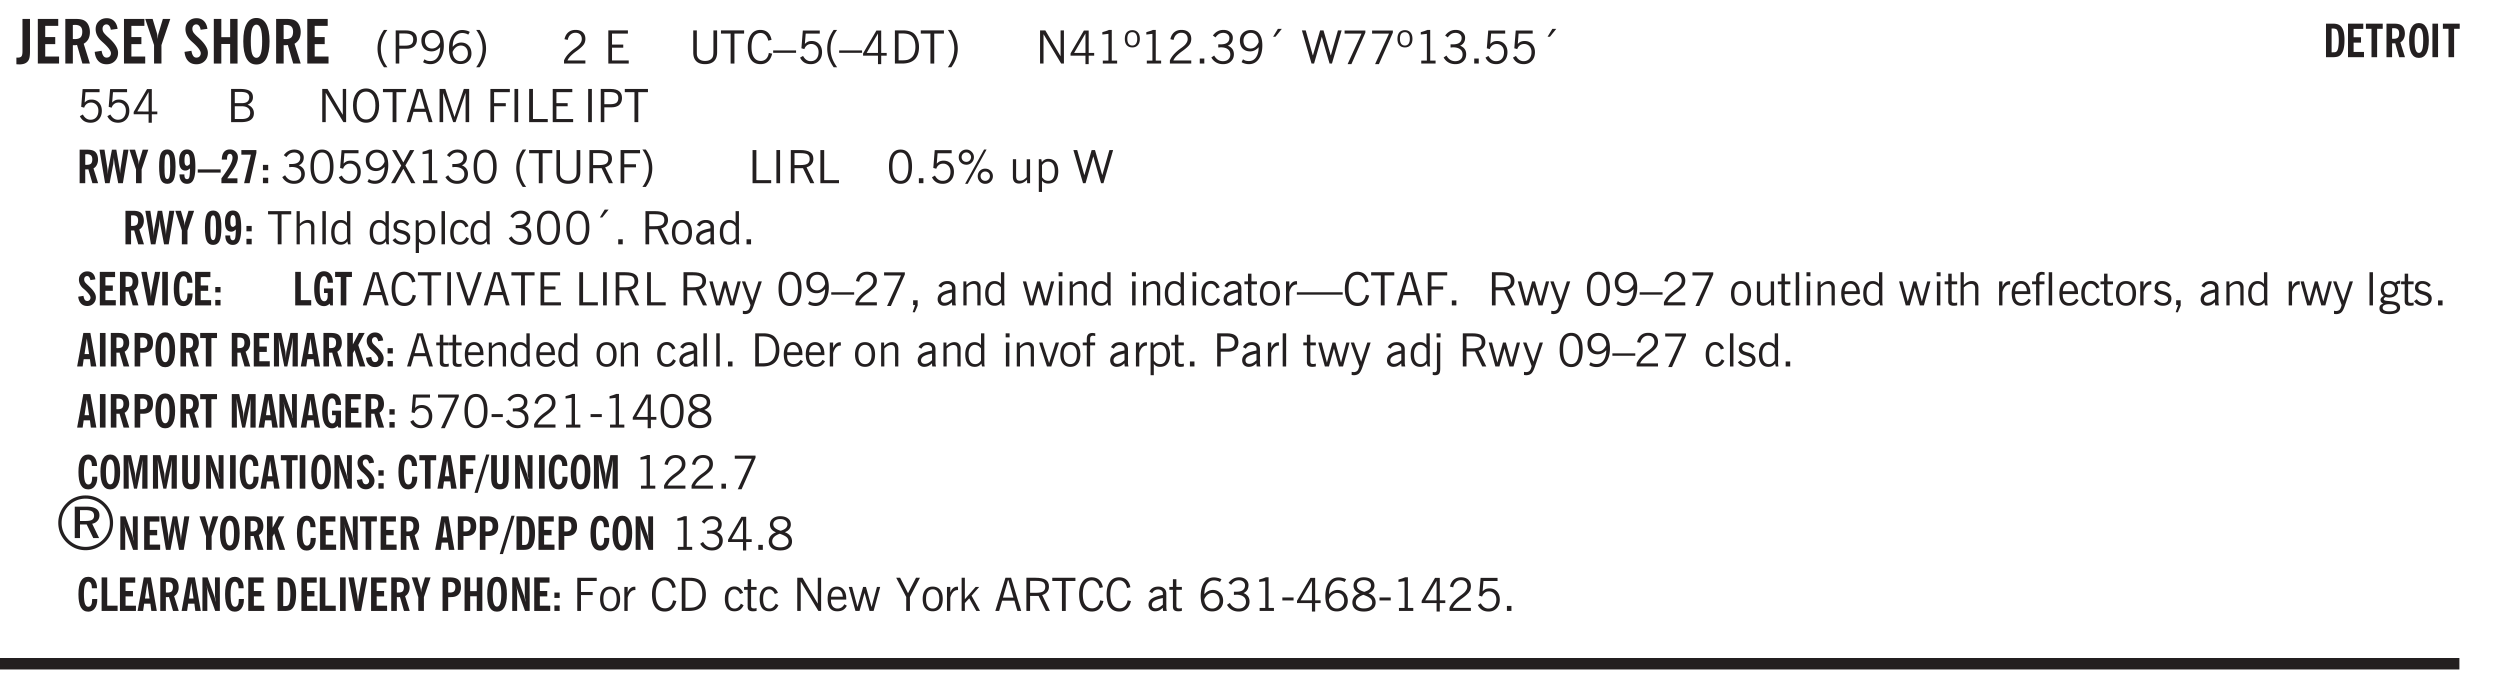
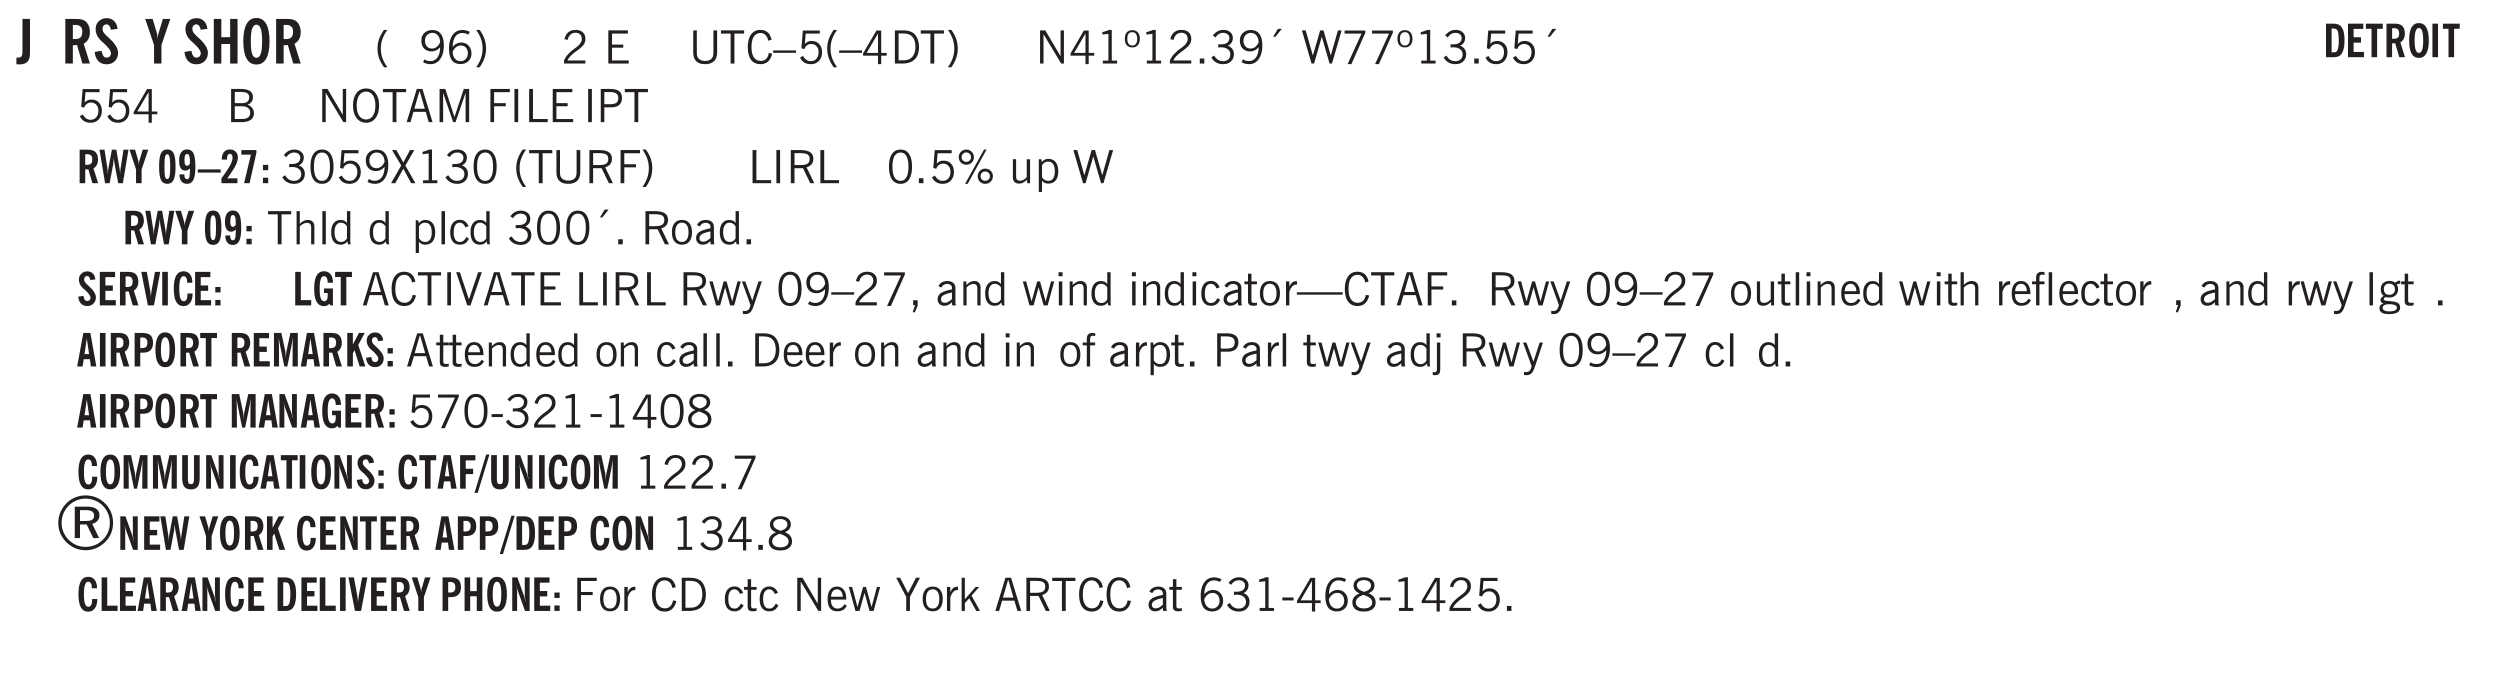
<svg xmlns="http://www.w3.org/2000/svg" xmlns:xlink="http://www.w3.org/1999/xlink" width="436.4" height="120.8" viewBox="0 0 327.3 90.6">
  <defs>
    <symbol overflow="visible" id="an">
      <path style="stroke:none" d="M2.125-.828v-.86c-.523.106-.89.227-1.11.36-.218.137-.327.308-.327.516 0 .148.039.261.125.343.093.086.222.125.39.125a.994.994 0 0 0 .422-.11c.156-.081.32-.206.5-.374Zm-.016.406a1.71 1.71 0 0 1-.468.36 1.36 1.36 0 0 1-.532.109.874.874 0 0 1-.625-.234.874.874 0 0 1-.234-.625.93.93 0 0 1 .422-.797c.289-.196.773-.36 1.453-.485v-.234a.436.436 0 0 0-.172-.344.698.698 0 0 0-.453-.14.85.85 0 0 0-.453.124.976.976 0 0 0-.313.36L.36-2.531c.114-.219.266-.38.454-.485.195-.113.437-.171.718-.171.332 0 .586.085.766.25.187.156.281.382.281.671v1.75c0 .086.004.168.016.25.008.075.023.149.047.22V0h-.485Zm0 0" />
    </symbol>
    <symbol overflow="visible" id="b">
      <path style="stroke:none" d="M1.875-1.64c0 .46-.031.78-.094.968a1.023 1.023 0 0 1-.281.469 1.113 1.113 0 0 1-.422.234 2.01 2.01 0 0 1-.61.078C.407.11.298.102.142.094H.094v-.875H.28c.227 0 .383-.051.469-.156.094-.102.14-.329.14-.672v-4.235h.985Zm0 0" />
    </symbol>
    <symbol overflow="visible" id="d">
      <path style="stroke:none" d="M1.484-3.219c.032 0 .055.008.079.016h.14c.363 0 .625-.07.781-.219.157-.156.235-.406.235-.75 0-.312-.078-.535-.235-.672-.148-.144-.386-.218-.718-.218-.055 0-.137.007-.25.015h-.032ZM3.72 0h-.985l-.703-2.438a2.787 2.787 0 0 1-.203.032h-.343V0H.5v-5.844h1.297c.375 0 .656.028.844.078.187.043.351.121.5.235.175.136.316.328.421.578.102.25.157.527.157.828 0 .355-.07.664-.203.922-.137.25-.34.453-.61.61Zm0 0" />
    </symbol>
    <symbol overflow="visible" id="e">
      <path style="stroke:none" d="m.266-1.531.906-.14c.05.304.129.526.234.671a.48.48 0 0 0 .422.219c.176 0 .313-.051.406-.156a.572.572 0 0 0 .157-.422c0-.313-.352-.782-1.047-1.407a3.819 3.819 0 0 1-.235-.218 2.232 2.232 0 0 1-.53-.704A1.911 1.911 0 0 1 .39-4.5c0-.426.132-.77.406-1.031.27-.27.617-.407 1.047-.407.394 0 .71.122.953.36.25.242.406.586.469 1.031l-.891.125c-.031-.226-.102-.398-.203-.516a.433.433 0 0 0-.36-.187.489.489 0 0 0-.375.156.612.612 0 0 0-.14.422c0 .156.039.309.125.453.094.149.285.356.578.625.04.031.102.09.188.172.757.7 1.14 1.328 1.14 1.89 0 .438-.14.798-.422 1.079-.281.281-.64.422-1.078.422-.45 0-.808-.14-1.078-.422C.477-.61.316-1.008.266-1.531Zm0 0" />
    </symbol>
    <symbol overflow="visible" id="f">
      <path style="stroke:none" d="M1.078 0v-2.422L-.078-5.844H.89l.546 1.813c.032.093.055.21.079.343.02.137.035.293.046.47.02-.196.036-.364.047-.5.02-.134.047-.239.079-.313l.546-1.813h.97L2.046-2.422V0Zm0 0" />
    </symbol>
    <symbol overflow="visible" id="h">
      <path style="stroke:none" d="M.5 0v-5.844h.984v2.39h1.157v-2.39h.968V0h-.968v-2.563H1.484V0Zm0 0" />
    </symbol>
    <symbol overflow="visible" id="i">
      <path style="stroke:none" d="M1.266-2.922c0 .75.054 1.305.171 1.656.125.344.313.516.563.516.258 0 .445-.172.563-.516.124-.351.187-.906.187-1.656 0-.75-.063-1.297-.188-1.64-.117-.352-.304-.532-.562-.532-.25 0-.438.18-.563.532-.117.343-.171.89-.171 1.64Zm-.985 0c0-1 .145-1.754.438-2.265.289-.52.719-.782 1.281-.782.563 0 .988.262 1.281.782.29.511.438 1.265.438 2.265 0 1-.149 1.762-.438 2.281-.293.512-.719.766-1.281.766-.563 0-.992-.254-1.281-.766C.426-1.16.28-1.92.28-2.92Zm0 0" />
    </symbol>
    <symbol overflow="visible" id="j">
      <path style="stroke:none" d="M1.203.484a5.307 5.307 0 0 1-.64-1.203 3.795 3.795 0 0 1-.204-1.25c0-.426.067-.836.204-1.234.144-.406.359-.805.64-1.203h.453A5.034 5.034 0 0 0 1-3.203 3.67 3.67 0 0 0 .797-1.97c0 .438.066.856.203 1.25.145.399.363.797.656 1.203Zm0 0" />
    </symbol>
    <symbol overflow="visible" id="k">
-       <path style="stroke:none" d="M1.047-2.344h.734c.395 0 .676-.062.844-.187.164-.125.25-.332.25-.625 0-.281-.09-.477-.266-.594-.168-.125-.453-.188-.859-.188h-.703ZM.578 0v-4.344h1.266c.52 0 .898.102 1.14.297.25.188.375.484.375.89 0 .387-.12.688-.359.907-.242.21-.578.313-1.016.313h-.937V0Zm0 0" />
-     </symbol>
+       </symbol>
    <symbol overflow="visible" id="l">
      <path style="stroke:none" d="M2.797-2.797c-.012-.375-.11-.672-.297-.89a.923.923 0 0 0-.734-.329c-.274 0-.5.102-.688.297-.18.188-.266.43-.266.719 0 .313.083.563.25.75.165.188.391.281.672.281.227 0 .43-.066.61-.203.187-.144.336-.351.453-.625Zm0 .656c-.156.18-.328.313-.516.407-.187.093-.39.14-.61.14-.398 0-.718-.125-.968-.375-.242-.258-.36-.61-.36-1.047 0-.406.13-.734.391-.984.27-.258.614-.39 1.032-.39.5 0 .875.171 1.125.515.257.336.39.836.39 1.5 0 .75-.164 1.352-.484 1.797-.313.437-.735.656-1.266.656C1.332.078 1.148.051.984 0a1.29 1.29 0 0 1-.421-.188L.75-.561c.113.085.234.148.36.187.132.031.273.047.421.047.383 0 .692-.16.922-.484.227-.333.344-.774.344-1.329Zm0 0" />
    </symbol>
    <symbol overflow="visible" id="m">
      <path style="stroke:none" d="M.828-1.531c.02.375.125.672.313.89.187.22.43.329.734.329a.89.89 0 0 0 .672-.282 1.02 1.02 0 0 0 .281-.734c0-.313-.086-.563-.25-.75-.168-.188-.39-.281-.672-.281a.999.999 0 0 0-.625.218c-.18.137-.328.34-.453.61Zm.016-.657c.156-.187.328-.328.515-.421.188-.094.383-.141.594-.141.406 0 .727.137.969.406.25.262.375.606.375 1.031 0 .407-.137.743-.406 1-.262.25-.606.376-1.032.376-.492 0-.867-.165-1.125-.5C.484-.781.36-1.285.36-1.954c0-.75.157-1.344.47-1.781.312-.438.734-.657 1.265-.657.176 0 .344.024.5.063.164.031.328.094.484.187l-.203.36a1.104 1.104 0 0 0-.36-.156A1.408 1.408 0 0 0 2.095-4c-.387 0-.696.168-.922.5-.219.324-.328.762-.328 1.313Zm0 0" />
    </symbol>
    <symbol overflow="visible" id="n">
      <path style="stroke:none" d="M.313.484a4.75 4.75 0 0 0 .64-1.203 3.9 3.9 0 0 0 0-2.484 4.817 4.817 0 0 0-.64-1.203h.453c.289.398.504.797.64 1.203a3.9 3.9 0 0 1 0 2.484A4.75 4.75 0 0 1 .766.484Zm0 0" />
    </symbol>
    <symbol overflow="visible" id="o">
      <path style="stroke:none" d="M.297 0v-.406c.094-.219.219-.426.375-.625.156-.196.348-.395.578-.594.102-.094.27-.223.5-.39a4.37 4.37 0 0 0 .484-.391 1.86 1.86 0 0 0 .297-.406.95.95 0 0 0 .094-.407c0-.25-.074-.445-.219-.594-.148-.144-.351-.218-.61-.218a.928.928 0 0 0-.655.25c-.18.156-.297.386-.36.687L.36-3.188c.082-.394.25-.695.5-.906.25-.207.567-.312.954-.312.394 0 .707.105.937.312.227.211.344.496.344.86 0 .156-.024.296-.063.421-.031.118-.09.231-.172.344-.148.211-.453.485-.921.828a6.86 6.86 0 0 0-.235.172 5.132 5.132 0 0 0-.61.547C.939-.742.82-.57.75-.406h2.344V0Zm0 0" />
    </symbol>
    <symbol overflow="visible" id="q">
      <path style="stroke:none" d="M.578 0v-4.344h2.563v.422H1.062v1.438h1.47v.406h-1.47v1.672H3.25V0Zm0 0" />
    </symbol>
    <symbol overflow="visible" id="r">
      <path style="stroke:none" d="M.578-4.344h.469v2.797c0 .2.004.352.016.453.019.094.05.184.093.266a.816.816 0 0 0 .375.36c.164.085.364.124.594.124.238 0 .441-.039.61-.125a.856.856 0 0 0 .374-.36.875.875 0 0 0 .079-.28c.019-.102.03-.274.03-.516v-2.719h.485v2.875c0 .5-.137.887-.406 1.157-.274.261-.664.39-1.172.39-.512 0-.898-.129-1.156-.39C.707-.57.579-.958.579-1.47Zm0 0" />
    </symbol>
    <symbol overflow="visible" id="s">
      <path style="stroke:none" d="M1.39 0v-3.922H.126v-.422h3.031v.422H1.891V0Zm0 0" />
    </symbol>
    <symbol overflow="visible" id="t">
      <path style="stroke:none" d="M3.469-1.297c-.106.461-.29.805-.547 1.031-.25.23-.574.344-.969.344C1.41.078.993-.113.703-.5.422-.895.281-1.453.281-2.172c0-.695.145-1.242.438-1.64.289-.395.687-.594 1.187-.594.407 0 .735.11.985.328.25.219.414.543.5.969L2.953-3c-.062-.32-.183-.566-.36-.734A.882.882 0 0 0 1.954-4c-.387 0-.683.164-.89.484-.2.313-.297.766-.297 1.36 0 .586.101 1.031.312 1.344.207.312.504.468.89.468a.973.973 0 0 0 .704-.265c.187-.188.305-.446.36-.782Zm0 0" />
    </symbol>
    <symbol overflow="visible" id="u">
      <path style="stroke:none" d="M0-1.406v-.313h3v.313Zm0 0" />
    </symbol>
    <symbol overflow="visible" id="v">
      <path style="stroke:none" d="M.406-.781.796-1c.126.23.27.402.438.516a.94.94 0 0 0 .563.171c.312 0 .562-.101.75-.312.187-.219.281-.508.281-.875 0-.32-.09-.578-.265-.766a.914.914 0 0 0-.704-.296c-.21 0-.39.058-.546.171a.978.978 0 0 0-.344.5L.579-2l.187-2.328h2.218v.406H1.141l-.11 1.36a1.28 1.28 0 0 1 .39-.297c.145-.063.317-.094.516-.094.395 0 .72.137.97.406.25.274.374.625.374 1.063 0 .46-.136.836-.406 1.125-.273.293-.625.437-1.063.437-.335 0-.62-.074-.859-.219a1.48 1.48 0 0 1-.547-.64Zm0 0" />
    </symbol>
    <symbol overflow="visible" id="w">
      <path style="stroke:none" d="M1.203.484a5.307 5.307 0 0 1-.64-1.203 3.795 3.795 0 0 1-.204-1.25c0-.426.067-.836.204-1.234.144-.406.359-.805.64-1.203h.453A5.034 5.034 0 0 0 1-3.203 3.67 3.67 0 0 0 .797-1.97c0 .438.066.856.203 1.25.145.399.363.797.656 1.203Zm0 0" />
    </symbol>
    <symbol overflow="visible" id="x">
      <path style="stroke:none" d="M2.625-4.328v2.937h.719v.36h-.719v1.11h-.422v-1.11H.25v-.297l1.75-3Zm-.422 2.937v-2.546L.72-1.392Zm0 0" />
    </symbol>
    <symbol overflow="visible" id="y">
      <path style="stroke:none" d="M1.5-3.938h-.438v3.516h.375c.333 0 .594-.02.782-.062.187-.051.347-.133.484-.25.176-.133.313-.32.406-.563.102-.25.157-.539.157-.875 0-.344-.047-.64-.141-.89a1.332 1.332 0 0 0-.422-.594 1.294 1.294 0 0 0-.469-.219 3.423 3.423 0 0 0-.734-.063ZM.578 0v-4.344H1.61c.332 0 .602.032.813.094.207.055.394.137.562.25.239.188.422.438.547.75.133.313.203.672.203 1.078 0 .719-.187 1.262-.562 1.625C2.797-.18 2.238 0 1.5 0Zm0 0" />
    </symbol>
    <symbol overflow="visible" id="z">
      <path style="stroke:none" d="M.313.484a4.75 4.75 0 0 0 .64-1.203 3.9 3.9 0 0 0 0-2.484 4.817 4.817 0 0 0-.64-1.203h.453c.289.398.504.797.64 1.203a3.9 3.9 0 0 1 0 2.484A4.75 4.75 0 0 1 .766.484Zm0 0" />
    </symbol>
    <symbol overflow="visible" id="A">
      <path style="stroke:none" d="M.578 0v-4.344h.688l2 3.39v-3.39h.437V0h-.36L1.032-3.844V0Zm0 0" />
    </symbol>
    <symbol overflow="visible" id="B">
      <path style="stroke:none" d="M2.047-4.406v4.015h.703V0H.875v-.39h.734v-3.5l-.796.093v-.312c.164-.04.32-.086.468-.141.157-.05.29-.102.407-.156Zm0 0" />
    </symbol>
    <symbol overflow="visible" id="C">
      <path style="stroke:none" d="M.484-3.234c0 .28.055.5.172.656.114.148.274.219.485.219.195 0 .351-.07.468-.22.114-.155.172-.374.172-.655 0-.29-.058-.508-.172-.657-.105-.144-.261-.218-.468-.218-.22 0-.387.074-.5.218-.106.149-.157.368-.157.657Zm-.328 0c0-.364.082-.645.25-.844.176-.195.422-.297.735-.297.3 0 .539.102.718.297.176.2.266.48.266.844 0 .355-.09.632-.266.828-.18.199-.418.297-.718.297-.313 0-.559-.098-.735-.297-.168-.196-.25-.473-.25-.828Zm0 0" />
    </symbol>
    <symbol overflow="visible" id="D">
      <path style="stroke:none" d="M.61 0v-.656h.593V0Zm0 0" />
    </symbol>
    <symbol overflow="visible" id="E">
      <path style="stroke:none" d="m.203-.797.375-.25c.133.242.297.422.485.547.195.125.414.188.656.188.3 0 .535-.079.703-.235.176-.156.265-.367.265-.64 0-.301-.109-.532-.328-.688-.21-.164-.515-.25-.921-.25-.063 0-.122.008-.172.016h-.157v-.407h.313c.375 0 .656-.066.844-.203.195-.144.296-.351.296-.625a.59.59 0 0 0-.218-.484c-.149-.125-.34-.188-.578-.188-.211 0-.399.047-.563.141a1.555 1.555 0 0 0-.453.453l-.344-.25c.188-.25.39-.43.61-.547.226-.125.484-.187.765-.187.375 0 .672.101.89.297a.927.927 0 0 1 .345.75c0 .242-.059.449-.172.625a1.023 1.023 0 0 1-.485.39c.258.106.457.25.594.438.133.187.203.414.203.672 0 .398-.133.714-.39.953-.25.242-.594.36-1.032.36-.336 0-.632-.075-.89-.22a1.646 1.646 0 0 1-.64-.656Zm0 0" />
    </symbol>
    <symbol overflow="visible" id="F">
      <path style="stroke:none" d="M2.797-2.797c-.012-.375-.11-.672-.297-.89a.923.923 0 0 0-.734-.329c-.274 0-.5.102-.688.297-.18.188-.266.43-.266.719 0 .313.083.563.25.75.165.188.391.281.672.281.227 0 .43-.066.61-.203.187-.144.336-.351.453-.625Zm0 .656c-.156.18-.328.313-.516.407-.187.093-.39.14-.61.14-.398 0-.718-.125-.968-.375-.242-.258-.36-.61-.36-1.047 0-.406.13-.734.391-.984.27-.258.614-.39 1.032-.39.5 0 .875.171 1.125.515.257.336.39.836.39 1.5 0 .75-.164 1.352-.484 1.797-.313.437-.735.656-1.266.656C1.332.078 1.148.051.984 0a1.29 1.29 0 0 1-.421-.188L.75-.561c.113.085.234.148.36.187.132.031.273.047.421.047.383 0 .692-.16.922-.484.227-.333.344-.774.344-1.329Zm0 0" />
    </symbol>
    <symbol overflow="visible" id="G">
      <path style="stroke:none" d="m1.094-3.516.625-1.03h.515l-.828 1.03Zm0 0" />
    </symbol>
    <symbol overflow="visible" id="H">
      <path style="stroke:none" d="M1.39 0 .126-4.344h.5l.922 3.25h.031l.938-3.25h.437l.938 3.25h.03l.923-3.25h.484L4.062 0H3.75L2.734-3.516 1.72 0Zm0 0" />
    </symbol>
    <symbol overflow="visible" id="I">
      <path style="stroke:none" d="m.828.078 1.828-4H.437v-.406h2.72v.281L1.327.078Zm0 0" />
    </symbol>
    <symbol overflow="visible" id="J">
      <path style="stroke:none" d="M1.953-2.078h-.89v1.672h.89c.383 0 .664-.067.844-.203.187-.133.281-.344.281-.625a.741.741 0 0 0-.297-.625c-.187-.145-.465-.22-.828-.22Zm-.11-1.875h-.78v1.469h.921c.313 0 .551-.063.72-.188.163-.133.25-.328.25-.578 0-.238-.09-.414-.267-.531-.18-.114-.46-.172-.843-.172ZM.579 0v-4.344h1.188c.582 0 1.004.09 1.265.266.27.168.406.445.406.828 0 .23-.062.43-.187.594-.117.156-.29.281-.516.375.27.105.473.25.61.437.144.188.219.414.219.672 0 .387-.141.68-.422.875-.274.2-.684.297-1.235.297Zm0 0" />
    </symbol>
    <symbol overflow="visible" id="K">
      <path style="stroke:none" d="M.766-2.172c0 .574.109 1.024.328 1.344.218.324.52.484.906.484.375 0 .672-.16.89-.484.22-.32.329-.77.329-1.344 0-.57-.11-1.02-.328-1.344C2.67-3.836 2.375-4 2-4c-.387 0-.688.164-.906.484-.219.325-.328.774-.328 1.344Zm-.485 0c0-.676.149-1.219.453-1.625.313-.406.735-.61 1.266-.61.52 0 .93.204 1.234.61.313.399.47.938.47 1.625 0 .688-.157 1.235-.47 1.64-.304.407-.714.61-1.234.61-.523 0-.938-.203-1.25-.61-.313-.405-.469-.952-.469-1.64Zm0 0" />
    </symbol>
    <symbol overflow="visible" id="L">
      <path style="stroke:none" d="M1.11-1.75h1.374l-.656-2.266h-.062ZM.11 0l1.327-4.344h.735L3.5 0H3l-.39-1.344H1L.61 0Zm0 0" />
    </symbol>
    <symbol overflow="visible" id="M">
      <path style="stroke:none" d="M.578 0v-4.344h.75L2.531-.672 3.75-4.344h.703V0h-.469v-3.828L2.672 0h-.313L1.047-3.828V0Zm0 0" />
    </symbol>
    <symbol overflow="visible" id="N">
      <path style="stroke:none" d="M.578 0v-4.344h2.547v.422H1.062v1.438h1.532v.406H1.063V0Zm0 0" />
    </symbol>
    <symbol overflow="visible" id="O">
      <path style="stroke:none" d="M.61 0v-4.344h.484V0Zm0 0" />
    </symbol>
    <symbol overflow="visible" id="P">
      <path style="stroke:none" d="M.61 0v-4.344h.5v3.938h1.937V0Zm0 0" />
    </symbol>
    <symbol overflow="visible" id="Q">
      <path style="stroke:none" d="M1.047-2.344h.734c.395 0 .676-.062.844-.187.164-.125.25-.332.25-.625 0-.281-.09-.477-.266-.594-.168-.125-.453-.188-.859-.188h-.703ZM.578 0v-4.344h1.266c.52 0 .898.102 1.14.297.25.188.375.484.375.89 0 .387-.12.688-.359.907-.242.21-.578.313-1.016.313h-.937V0Zm0 0" />
    </symbol>
    <symbol overflow="visible" id="ab">
      <path style="stroke:none" d="M.75-2.172c0 .617.086 1.078.266 1.39a.858.858 0 0 0 .796.47c.344 0 .598-.157.766-.47.176-.312.266-.773.266-1.39 0-.601-.09-1.062-.266-1.375-.168-.312-.422-.469-.765-.469-.344 0-.61.157-.797.47-.18.312-.266.773-.266 1.374Zm-.453 0c0-.726.129-1.281.39-1.656.258-.383.633-.578 1.125-.578.489 0 .86.195 1.11.578.258.375.39.93.39 1.656 0 .73-.132 1.29-.39 1.672-.25.387-.621.578-1.11.578C1.32.078.946-.113.688-.5c-.261-.383-.39-.941-.39-1.672Zm0 0" />
    </symbol>
    <symbol overflow="visible" id="ac">
      <path style="stroke:none" d="m.047 0 1.328-2.313-1.203-2.03h.562l.922 1.624.875-1.625h.563L1.922-2.312 3.234 0h-.546L1.655-1.89.594 0Zm0 0" />
    </symbol>
    <symbol overflow="visible" id="ad">
      <path style="stroke:none" d="M1.797-3.938h-.734v1.563h.718c.446 0 .77-.055.969-.172.195-.125.297-.328.297-.61 0-.288-.09-.491-.266-.609-.18-.113-.508-.171-.984-.171ZM.578 0v-4.344h1.219c.601 0 1.039.094 1.312.282.282.18.422.468.422.875 0 .28-.078.515-.234.703-.149.18-.367.312-.656.406L3.656 0h-.531l-.953-1.969h-1.11V0Zm0 0" />
    </symbol>
    <symbol overflow="visible" id="ae">
      <path style="stroke:none" d="M3.172-.922c0 .168.055.313.172.438.125.117.27.171.437.171a.572.572 0 0 0 .422-.171.598.598 0 0 0 .188-.438.604.604 0 0 0-.172-.437.604.604 0 0 0-.438-.172.589.589 0 0 0-.61.61Zm-.375 0c0-.281.094-.515.281-.703a.954.954 0 0 1 .703-.281c.281 0 .516.093.703.281a.938.938 0 0 1 .297.703.985.985 0 0 1-.297.719.954.954 0 0 1-.703.281.954.954 0 0 1-.703-.281 1.003 1.003 0 0 1-.281-.719ZM.687-3.406c0 .168.055.312.172.437a.631.631 0 0 0 .454.172.572.572 0 0 0 .421-.172.598.598 0 0 0 .188-.437.573.573 0 0 0-.188-.438.558.558 0 0 0-.421-.187.613.613 0 0 0-.625.625ZM1.141.078l2.484-4.484h.328L1.484.078ZM.312-3.406c0-.281.094-.516.282-.703a.985.985 0 0 1 .719-.297c.269 0 .5.101.687.297a.938.938 0 0 1 .297.703.938.938 0 0 1-.297.703.937.937 0 0 1-.688.281c-.28 0-.523-.094-.718-.281a.954.954 0 0 1-.281-.703Zm0 0" />
    </symbol>
    <symbol overflow="visible" id="af">
      <path style="stroke:none" d="M2.719-3.14V0h-.39v-.469c-.18.18-.352.309-.517.39a1.193 1.193 0 0 1-.53.126c-.262 0-.466-.07-.61-.219C.535-.328.469-.539.469-.812v-2.329H.89v2.157c0 .242.035.414.109.515.082.094.21.14.39.14a.993.993 0 0 0 .454-.108 1.95 1.95 0 0 0 .437-.36V-3.14Zm0 0" />
    </symbol>
    <symbol overflow="visible" id="ag">
      <path style="stroke:none" d="M.922-.781c.125.168.25.289.375.36.133.073.289.108.469.108.257 0 .46-.101.609-.312.145-.219.219-.523.219-.922 0-.426-.074-.742-.219-.953-.148-.219-.367-.328-.656-.328a.85.85 0 0 0-.453.125c-.137.086-.25.2-.344.344ZM.5 1.14v-4.282h.328l.078.391a.975.975 0 0 1 .375-.328.96.96 0 0 1 .453-.11c.414 0 .739.141.97.422.226.282.343.688.343 1.22 0 .51-.117.905-.344 1.187-.219.273-.543.406-.969.406-.18 0-.336-.031-.468-.094a.973.973 0 0 1-.344-.297v1.485Zm0 0" />
    </symbol>
    <symbol overflow="visible" id="ah">
      <path style="stroke:none" d="M.5 0v-4.344h.422v1.672c.176-.187.348-.316.515-.39a1.21 1.21 0 0 1 .547-.126c.27 0 .477.079.625.235.145.148.22.355.22.625V0h-.423v-2.156c0-.239-.043-.406-.125-.5-.086-.102-.219-.156-.406-.156-.168 0-.328.042-.484.124a1.708 1.708 0 0 0-.47.344V0Zm0 0" />
    </symbol>
    <symbol overflow="visible" id="ai">
      <path style="stroke:none" d="M.516 0v-4.344h.453V0Zm0 0" />
    </symbol>
    <symbol overflow="visible" id="aj">
      <path style="stroke:none" d="M2.297-2.36a1.066 1.066 0 0 0-.36-.343.87.87 0 0 0-.453-.125c-.25 0-.449.11-.593.328-.149.21-.22.508-.22.89 0 .43.071.75.22.97.144.218.359.328.64.328a.81.81 0 0 0 .422-.11 1.05 1.05 0 0 0 .344-.36Zm.437-1.984v3.969c.008.137.024.262.047.375h-.344l-.093-.39a1.106 1.106 0 0 1-.39.343 1.152 1.152 0 0 1-.485.094c-.399 0-.703-.14-.922-.422-.211-.29-.313-.691-.313-1.203 0-.52.11-.914.329-1.188.218-.28.523-.421.921-.421.188 0 .348.039.485.109a.796.796 0 0 1 .328.297v-1.563Zm0 0" />
    </symbol>
    <symbol overflow="visible" id="ak">
-       <path style="stroke:none" d="m.11-.547.359-.265c.113.167.242.292.39.375.157.085.32.124.5.124a.698.698 0 0 0 .454-.14.479.479 0 0 0 .171-.39c0-.239-.242-.427-.718-.563-.106-.032-.188-.055-.25-.078-.262-.07-.461-.176-.594-.313a.782.782 0 0 1-.188-.531c0-.258.082-.469.25-.625.176-.156.407-.235.688-.235.238 0 .445.043.625.126.187.085.351.214.5.39l-.281.297a1.223 1.223 0 0 0-.375-.344.943.943 0 0 0-.438-.11.572.572 0 0 0-.39.126.426.426 0 0 0-.141.328c0 .063.008.125.031.188.031.054.07.101.125.14.094.063.27.133.531.203.133.032.235.059.297.078.27.094.461.211.578.344a.754.754 0 0 1 .188.531c0 .293-.106.524-.313.688-.199.168-.468.25-.812.25-.242 0-.465-.05-.672-.156a1.335 1.335 0 0 1-.516-.438Zm0 0" />
-     </symbol>
+       </symbol>
    <symbol overflow="visible" id="al">
      <path style="stroke:none" d="M2.672-.75c-.125.273-.29.477-.485.61-.199.124-.433.187-.703.187-.406 0-.718-.133-.937-.406C.328-.641.219-1.047.219-1.58c0-.507.11-.905.328-1.187.226-.289.539-.437.937-.437.27 0 .5.078.688.234.195.149.344.352.437.61l-.421.14a.946.946 0 0 0-.282-.437.638.638 0 0 0-.437-.172c-.262 0-.461.11-.594.328-.137.219-.203.527-.203.922 0 .418.066.734.203.953.133.21.344.313.625.313.164 0 .316-.051.453-.157a1.24 1.24 0 0 0 .36-.484Zm0 0" />
    </symbol>
    <symbol overflow="visible" id="am">
      <path style="stroke:none" d="M.64-1.578c0 .418.07.734.22.953.156.21.374.313.656.313.27 0 .476-.102.625-.313.156-.219.234-.531.234-.938 0-.414-.074-.726-.219-.937a.724.724 0 0 0-.64-.328.76.76 0 0 0-.657.328c-.148.21-.218.516-.218.922Zm-.437 0c0-.508.113-.906.344-1.188.226-.28.55-.421.969-.421.414 0 .738.14.968.421.227.282.344.68.344 1.188 0 .523-.117.922-.344 1.203-.23.281-.554.422-.968.422-.418 0-.743-.14-.97-.422-.23-.281-.343-.68-.343-1.203Zm0 0" />
    </symbol>
    <symbol overflow="visible" id="c">
-       <path style="stroke:none" d="M.5 0v-5.844h2.672v.907H1.469v1.468H2.78v.922H1.47v1.625H3.28V0Zm0 0" />
-     </symbol>
+       </symbol>
    <symbol overflow="visible" id="aw">
      <path style="stroke:none" d="M1.547 0 .094-4.344h.484L1.75-.828h.031L2.97-4.344h.484L1.97 0Zm0 0" />
    </symbol>
    <symbol overflow="visible" id="ax">
      <path style="stroke:none" d="M1 0 .125-3.14h.438l.703 2.624L2-3.14h.375l.734 2.625.704-2.625h.421L3.375 0h-.531l-.656-2.36L1.53 0Zm0 0" />
    </symbol>
    <symbol overflow="visible" id="ay">
      <path style="stroke:none" d="M1.188-.047.063-3.14H.5l.922 2.516.812-2.516h.438L1.609.047c-.148.437-.304.726-.468.875-.168.144-.391.219-.672.219-.055 0-.106-.008-.156-.016a.644.644 0 0 1-.126-.016V.703C.228.711.27.72.314.72c.039.008.082.015.124.015.208 0 .368-.058.485-.171.113-.118.203-.32.265-.61Zm0 0" />
    </symbol>
    <symbol overflow="visible" id="az">
      <path style="stroke:none" d="m.578.89.328-.937H.641v-.625h.593v.703L.86.906Zm0 0" />
    </symbol>
    <symbol overflow="visible" id="aA">
      <path style="stroke:none" d="M.5 0v-3.14h.39v.484c.176-.188.348-.32.516-.406.164-.083.344-.126.532-.126.257 0 .457.079.593.235.145.148.219.355.219.625V0h-.422v-2.156c0-.239-.043-.406-.125-.5-.074-.102-.203-.156-.39-.156a.911.911 0 0 0-.454.124 1.548 1.548 0 0 0-.437.344V0Zm0 0" />
    </symbol>
    <symbol overflow="visible" id="aB">
      <path style="stroke:none" d="M.484-3.813v-.53H1v.53ZM.516 0v-3.14h.453V0Zm0 0" />
    </symbol>
    <symbol overflow="visible" id="aC">
      <path style="stroke:none" d="M1.734-.375v.36a1.42 1.42 0 0 1-.218.046 2.314 2.314 0 0 1-.25.016c-.23 0-.407-.047-.532-.14C.617-.196.563-.353.563-.564v-2.203h-.47v-.375h.47v-1.015h.453v1.015h.718v.375h-.718V-.75c0 .18.023.293.078.344.062.054.172.078.328.078.082 0 .18-.016.297-.047Zm0 0" />
    </symbol>
    <symbol overflow="visible" id="aD">
      <path style="stroke:none" d="M.5 0v-3.14h.438v.718c.101-.258.226-.445.375-.562a.781.781 0 0 1 .53-.188h.095l.015.438h-.062a.8.8 0 0 0-.579.25c-.156.168-.28.414-.375.734V0Zm0 0" />
    </symbol>
    <symbol overflow="visible" id="aE">
      <path style="stroke:none" d="M0-1.406v-.313h6v.313Zm0 0" />
    </symbol>
    <symbol overflow="visible" id="aF">
      <path style="stroke:none" d="M.688-1.86h1.53c-.011-.288-.085-.523-.218-.702a.661.661 0 0 0-.547-.266c-.23 0-.414.09-.547.265-.136.168-.21.403-.219.704Zm1.734.985.328.188c-.125.25-.293.437-.5.562-.21.117-.465.172-.766.172-.406 0-.718-.133-.937-.406C.336-.641.234-1.047.234-1.58c0-.5.102-.89.313-1.171.219-.29.52-.438.906-.438.383 0 .68.141.89.422.22.274.329.657.329 1.157v.125h-2v.109c0 .324.078.586.234.781a.77.77 0 0 0 .625.281.945.945 0 0 0 .516-.14c.156-.102.281-.242.375-.422Zm0 0" />
    </symbol>
    <symbol overflow="visible" id="aG">
      <path style="stroke:none" d="M.547 0v-2.766H.016v-.375h.53v-.437c0-.281.056-.485.173-.61.125-.132.312-.203.562-.203.051 0 .11.008.172.016.063 0 .129.012.203.031v.36c-.054-.008-.11-.02-.172-.032-.054-.007-.101-.015-.14-.015-.125 0-.219.039-.282.11-.054.062-.078.163-.078.296v.484h.657v.375H.984V0Zm0 0" />
    </symbol>
    <symbol overflow="visible" id="aH">
      <path style="stroke:none" d="M.563.313c0 .156.07.269.218.343.145.082.36.125.64.125.333 0 .583-.043.75-.125.165-.074.25-.187.25-.344 0-.156-.085-.273-.25-.343-.167-.082-.417-.125-.75-.125-.28 0-.495.043-.64.125C.633.05.562.164.562.313Zm.156-2.454c0 .243.062.43.187.563.125.125.305.187.547.187.219 0 .39-.062.516-.187.133-.125.203-.3.203-.531 0-.227-.07-.407-.203-.532a.756.756 0 0 0-.547-.203c-.219 0-.39.063-.516.188-.125.125-.187.297-.187.515ZM.656-.25a.587.587 0 0 1-.281-.172.504.504 0 0 1-.094-.312c0-.094.031-.176.094-.25.063-.082.172-.172.328-.266a.831.831 0 0 1-.297-.344 1.254 1.254 0 0 1-.094-.5c0-.344.098-.613.297-.812.207-.196.493-.297.86-.297.144 0 .273.023.39.062.125.043.239.102.344.172.113-.094.211-.16.297-.203a.732.732 0 0 1 .281-.062h.078v.406h-.093a.849.849 0 0 0-.25.031c-.055.012-.09.031-.11.063.051.086.094.18.125.28.031.095.047.204.047.329 0 .336-.105.602-.312.797-.2.2-.477.297-.829.297-.074 0-.152-.004-.234-.016a1.382 1.382 0 0 1-.234-.047.545.545 0 0 0-.203.125.209.209 0 0 0-.063.156c0 .137.195.215.594.235.133.012.238.023.312.031.477.043.801.125.97.25.175.125.265.32.265.594 0 .27-.121.476-.36.625-.242.144-.593.219-1.062.219-.43 0-.75-.063-.969-.188C.243.828.141.633.141.375.14.227.176.102.25 0c.082-.094.219-.176.406-.25Zm0 0" />
    </symbol>
    <symbol overflow="visible" id="aN">
-       <path style="stroke:none" d="M1.094 0 .062-3.14H.5l.875 2.687.86-2.688h.437L1.656 0Zm0 0" />
-     </symbol>
+       </symbol>
    <symbol overflow="visible" id="aO">
      <path style="stroke:none" d="M.5-3.813v-.53h.531v.53ZM0 .734h.11C.147.742.19.75.233.75.348.75.426.719.47.656.519.602.547.504.547.36v-3.5h.437V.25C.984.602.93.836.828.953c-.105.125-.289.188-.547.188a.806.806 0 0 1-.156-.016A.282.282 0 0 1 0 1.094Zm0 0" />
    </symbol>
    <symbol overflow="visible" id="aQ">
      <path style="stroke:none" d="M.25-1.375v-.39h1.469v.39Zm0 0" />
    </symbol>
    <symbol overflow="visible" id="aR">
      <path style="stroke:none" d="M1.734-2.11c-.343.126-.593.274-.75.438a.767.767 0 0 0-.234.563c0 .23.094.418.281.562.196.149.446.219.75.219.344 0 .614-.067.813-.203a.686.686 0 0 0 .297-.578.707.707 0 0 0-.266-.563c-.168-.144-.465-.289-.89-.437Zm.125-.39c.32-.102.547-.219.672-.344a.653.653 0 0 0 .203-.5.588.588 0 0 0-.265-.5c-.168-.125-.39-.187-.672-.187-.274 0-.492.062-.656.187a.58.58 0 0 0-.25.485c0 .187.078.355.234.5.156.136.398.257.734.359Zm-.609.203c-.262-.101-.46-.238-.594-.406a.963.963 0 0 1-.203-.61c0-.32.117-.582.36-.78.25-.208.578-.313.984-.313.426 0 .766.101 1.016.297.25.187.374.449.374.78a.94.94 0 0 1-.203.61c-.125.168-.32.305-.578.406.32.126.555.29.703.485.157.2.235.445.235.734 0 .367-.14.653-.422.86-.274.21-.649.312-1.125.312-.469 0-.84-.101-1.11-.312-.261-.22-.39-.516-.39-.891 0-.258.078-.488.234-.688.164-.207.406-.367.719-.484Zm0 0" />
    </symbol>
    <symbol overflow="visible" id="aY">
      <path style="stroke:none" d="M1.406 0v-1.828L.094-4.344h.515l1.032 2.016 1.046-2.016h.516L1.891-1.828V0Zm0 0" />
    </symbol>
    <symbol overflow="visible" id="aZ">
      <path style="stroke:none" d="M.5 0v-4.344h.422v2.813l1.406-1.61h.469L1.797-2l1.11 2h-.485L1.5-1.656l-.578.625V0Zm0 0" />
    </symbol>
    <symbol overflow="visible" id="ba">
      <path style="stroke:none" d="M.828-1.531c.02.375.125.672.313.89.187.22.43.329.734.329a.89.89 0 0 0 .672-.282 1.02 1.02 0 0 0 .281-.734c0-.313-.086-.563-.25-.75-.168-.188-.39-.281-.672-.281a.999.999 0 0 0-.625.218c-.18.137-.328.34-.453.61Zm.016-.657c.156-.187.328-.328.515-.421.188-.094.383-.141.594-.141.406 0 .727.137.969.406.25.262.375.606.375 1.031 0 .407-.137.743-.406 1-.262.25-.606.376-1.032.376-.492 0-.867-.165-1.125-.5C.484-.781.36-1.285.36-1.954c0-.75.157-1.344.47-1.781.312-.438.734-.657 1.265-.657.176 0 .344.024.5.063.164.031.328.094.484.187l-.203.36a1.104 1.104 0 0 0-.36-.156A1.408 1.408 0 0 0 2.095-4c-.387 0-.696.168-.922.5-.219.324-.328.762-.328 1.313Zm0 0" />
    </symbol>
    <symbol overflow="visible" id="R">
      <path style="stroke:none" d="M1.11-2.422c.019.012.038.016.062.016h.11c.269 0 .46-.051.577-.156.114-.114.172-.301.172-.563 0-.238-.058-.41-.172-.516-.105-.101-.28-.156-.53-.156-.044 0-.11.008-.204.016h-.016ZM2.796 0h-.75l-.531-1.828a.535.535 0 0 1-.141.016h-.266V0H.375v-4.39h.969c.281 0 .488.023.625.062.144.031.273.09.39.172.133.105.239.25.313.437.07.188.11.399.11.625 0 .262-.055.492-.157.688-.094.199-.242.355-.438.469Zm0 0" />
    </symbol>
    <symbol overflow="visible" id="S">
      <path style="stroke:none" d="M.828 0 .094-4.39H.75l.375 2.421c.008.074.02.184.031.328.008.137.02.32.032.547.007-.226.019-.414.03-.562.02-.157.036-.27.048-.344l.453-2.39h.578l.422 2.468c.02.125.035.258.047.39.02.137.03.282.03.438 0-.144.005-.289.017-.437.007-.145.023-.285.046-.422l.375-2.438h.657L3.156 0h-.61l-.468-2.469a19.254 19.254 0 0 1-.062-.469 3.15 3.15 0 0 1-.032-.468c-.023.25-.043.449-.062.594-.012.148-.024.25-.031.312L1.42 0Zm0 0" />
    </symbol>
    <symbol overflow="visible" id="T">
      <path style="stroke:none" d="M.797 0v-1.813l-.86-2.578h.735l.406 1.375c.02.063.035.149.047.25.02.106.035.227.047.36a5.12 5.12 0 0 1 .031-.375c.02-.102.04-.188.063-.25l.406-1.36h.734l-.875 2.579V0Zm0 0" />
    </symbol>
    <symbol overflow="visible" id="V">
      <path style="stroke:none" d="M.922-2.172c0 .637.023 1.07.078 1.297.05.219.148.328.297.328.133 0 .226-.11.281-.328.063-.227.094-.66.094-1.297 0-.633-.031-1.062-.094-1.281-.055-.227-.148-.344-.281-.344-.149 0-.246.117-.297.344-.055.219-.078.648-.078 1.281Zm-.703 0c0-.82.078-1.398.234-1.734.164-.344.445-.516.844-.516.383 0 .66.172.828.516.164.344.25.922.25 1.734 0 .813-.086 1.39-.25 1.735-.168.343-.445.515-.828.515-.399 0-.68-.172-.844-.515C.297-.781.22-1.36.22-2.173Zm0 0" />
    </symbol>
    <symbol overflow="visible" id="W">
      <path style="stroke:none" d="M1.61-2.516v-.406c0-.312-.032-.539-.094-.687-.055-.145-.149-.22-.282-.22-.117 0-.199.071-.25.204-.054.137-.078.352-.078.64 0 .243.024.419.078.532.063.117.149.172.266.172.05 0 .102-.02.156-.063.063-.039.13-.097.203-.172Zm.015.579c-.105.093-.21.167-.313.218a.71.71 0 0 1-.296.063.69.69 0 0 1-.61-.328c-.136-.22-.203-.532-.203-.938 0-.488.086-.86.266-1.11.176-.257.43-.39.765-.39.395 0 .676.172.844.516.164.336.25.922.25 1.765 0 .793-.09 1.36-.265 1.704-.168.343-.446.515-.829.515C.93.078.691-.023.516-.234.336-.454.25-.75.25-1.125v-.031h.64c0 .21.024.367.079.468a.289.289 0 0 0 .265.157c.145 0 .243-.082.297-.25.051-.164.082-.551.094-1.156Zm0 0" />
    </symbol>
    <symbol overflow="visible" id="X">
      <path style="stroke:none" d="M0-1.39v-.423h3v.422Zm0 0" />
    </symbol>
    <symbol overflow="visible" id="Y">
      <path style="stroke:none" d="M2.313 0H.219v-.64c.531-.72.906-1.282 1.125-1.688.218-.406.328-.742.328-1.016a.596.596 0 0 0-.094-.36.29.29 0 0 0-.25-.14.304.304 0 0 0-.281.172c-.063.117-.094.29-.094.516v.062H.266c.007-.426.101-.754.28-.984.188-.227.446-.344.782-.344.313 0 .563.102.75.297.195.188.297.438.297.75 0 .293-.102.64-.297 1.047-.2.398-.562.96-1.094 1.687h1.329Zm0 0" />
    </symbol>
    <symbol overflow="visible" id="Z">
      <path style="stroke:none" d="m.547 0 .89-3.734H.188v-.61h1.97v.375L1.265 0Zm0 0" />
    </symbol>
    <symbol overflow="visible" id="aa">
      <path style="stroke:none" d="M.375-1.703v-.703h.688v.703ZM.375 0v-.719h.688V0Zm0 0" />
    </symbol>
    <symbol overflow="visible" id="ao">
      <path style="stroke:none" d="m.188-1.14.687-.11c.04.23.098.402.172.516a.393.393 0 0 0 .328.156c.125 0 .223-.04.297-.125a.427.427 0 0 0 .125-.313c0-.238-.262-.593-.781-1.062-.086-.07-.149-.125-.188-.156a1.597 1.597 0 0 1-.406-.532 1.392 1.392 0 0 1-.14-.609c0-.313.1-.566.312-.766.207-.207.469-.312.781-.312.3 0 .54.09.719.266.187.18.3.437.344.78l-.657.095a.848.848 0 0 0-.156-.391.302.302 0 0 0-.266-.14.353.353 0 0 0-.28.124c-.075.074-.11.18-.11.313 0 .117.031.23.094.344.07.105.218.257.437.453l.14.14c.57.524.86.992.86 1.406 0 .336-.11.61-.328.829-.211.21-.477.312-.797.312-.336 0-.605-.101-.813-.312-.21-.22-.335-.52-.375-.907Zm0 0" />
    </symbol>
    <symbol overflow="visible" id="ap">
      <path style="stroke:none" d="M.375 0v-4.39h2v.687H1.109v1.094h.97v.703h-.97v1.218h1.36V0Zm0 0" />
    </symbol>
    <symbol overflow="visible" id="aq">
      <path style="stroke:none" d="m.906 0-.86-4.39h.72l.437 2.374c.02.125.04.282.063.47.02.187.03.39.03.609a5.83 5.83 0 0 1 .048-.594c.02-.176.039-.336.062-.485l.438-2.375h.687L1.703 0Zm0 0" />
    </symbol>
    <symbol overflow="visible" id="ar">
      <path style="stroke:none" d="M.39 0v-4.39h.735V0Zm0 0" />
    </symbol>
    <symbol overflow="visible" id="as">
      <path style="stroke:none" d="M1.984-2.969c0-.281-.043-.492-.125-.64-.086-.145-.203-.22-.359-.22-.188 0-.328.138-.422.407-.094.262-.14.672-.14 1.235 0 .562.046.98.14 1.25.094.261.238.39.438.39.164 0 .289-.078.375-.234.082-.156.125-.395.125-.719v-.063h.671v.063c0 .492-.109.883-.328 1.172-.21.281-.496.422-.859.422-.43 0-.75-.192-.969-.578C.321-.867.22-1.438.22-2.188S.32-3.503.53-3.89c.219-.382.54-.578.969-.578.363 0 .645.133.844.39.207.263.312.634.312 1.11Zm0 0" />
    </symbol>
    <symbol overflow="visible" id="at">
      <path style="stroke:none" d="M.375 0v-4.39h.734v3.702h1.36V0Zm0 0" />
    </symbol>
    <symbol overflow="visible" id="au">
      <path style="stroke:none" d="m2.328 0-.094-.234A.926.926 0 0 1 1.922 0 .885.885 0 0 1 1.5.094c-.43 0-.75-.192-.969-.578C.321-.867.22-1.438.22-2.188S.32-3.503.53-3.89c.219-.382.54-.578.969-.578.363 0 .648.133.86.39.206.263.312.622.312 1.079v.031h-.688c0-.281-.043-.492-.125-.64-.086-.145-.203-.22-.359-.22-.188 0-.328.138-.422.407-.094.262-.14.672-.14 1.235 0 .574.046.992.14 1.25.102.261.258.39.469.39a.348.348 0 0 0 .312-.172c.082-.113.125-.273.125-.484v-.422H1.5v-.594h1.172V0Zm0 0" />
    </symbol>
    <symbol overflow="visible" id="av">
      <path style="stroke:none" d="M.813 0v-3.719H.078v-.672h2.203v.672h-.734V0Zm0 0" />
    </symbol>
    <symbol overflow="visible" id="aI">
      <path style="stroke:none" d="M1.016-1.625h.593l-.296-2.047ZM.046 0 .86-4.39h.922L2.563 0h-.72L1.72-.953H.906L.766 0Zm0 0" />
    </symbol>
    <symbol overflow="visible" id="aJ">
      <path style="stroke:none" d="M1.11-2.422c.019.012.038.016.062.016h.125c.27 0 .46-.051.578-.156.113-.114.172-.301.172-.563 0-.227-.059-.395-.172-.5-.105-.113-.277-.172-.516-.172a.644.644 0 0 0-.125.016H1.11ZM.374 0v-4.39h.969c.52 0 .89.105 1.11.312.218.2.327.531.327 1 0 .418-.117.734-.344.953-.218.21-.539.313-.953.313H1.11V0Zm0 0" />
    </symbol>
    <symbol overflow="visible" id="aK">
      <path style="stroke:none" d="M.938-2.188c0 .563.046.977.14 1.235.094.262.234.39.422.39.188 0 .328-.128.422-.39.094-.258.14-.672.14-1.235 0-.562-.046-.972-.14-1.234-.094-.27-.234-.406-.422-.406-.188 0-.328.137-.422.406-.094.262-.14.672-.14 1.235Zm-.72 0c0-.75.102-1.316.313-1.703.219-.382.54-.578.969-.578.426 0 .75.196.969.578.219.387.328.954.328 1.704s-.11 1.32-.328 1.703c-.219.386-.543.578-.969.578-.43 0-.75-.192-.969-.578C.321-.867.22-1.438.22-2.188Zm0 0" />
    </symbol>
    <symbol overflow="visible" id="aL">
      <path style="stroke:none" d="M.375 0v-4.39h.969l.5 2.312c.02.094.035.226.047.39.02.168.039.368.062.594 0-.218.004-.41.016-.578.02-.176.039-.312.062-.406l.5-2.313H3.5V0h-.688l.016-2.828v-.297c.008-.156.024-.375.047-.656-.023.105-.047.226-.078.36-.024.136-.055.323-.094.562L2.125 0h-.39l-.579-2.86a13.642 13.642 0 0 0-.11-.562c-.023-.133-.042-.254-.062-.36.02.282.032.5.032.657.007.156.015.258.015.297L1.047 0Zm0 0" />
    </symbol>
    <symbol overflow="visible" id="aM">
      <path style="stroke:none" d="M.375 0v-4.39h.734v1.5l.797-1.5h.75l-.844 1.577L2.75 0H2l-.672-2.14-.219.406V0Zm0 0" />
    </symbol>
    <symbol overflow="visible" id="aP">
      <path style="stroke:none" d="M.375 0v-4.39h.672l.844 2.343c.039.094.078.211.109.344.031.137.063.289.094.453h.031c-.031-.188-.059-.352-.078-.5a2.627 2.627 0 0 1-.031-.39v-2.25h.64V0h-.61l-.905-2.531a2.346 2.346 0 0 1-.125-.375 5.311 5.311 0 0 1-.079-.39H.922c.031.155.05.32.062.483.02.157.032.325.032.5V0Zm0 0" />
    </symbol>
    <symbol overflow="visible" id="aS">
      <path style="stroke:none" d="M2.656-1.375c0 .512-.094.887-.281 1.125-.18.23-.465.344-.86.344C1.118.094.829-.02.642-.25.453-.488.359-.863.359-1.375v-3.016h.75v3.157c0 .242.032.406.094.5.063.093.16.14.297.14.156 0 .258-.047.313-.14.062-.102.093-.286.093-.547v-3.11h.75Zm0 0" />
    </symbol>
    <symbol overflow="visible" id="aT">
      <path style="stroke:none" d="M.375 0v-4.39h2v.687H1.109v1.094h.97v.703h-.97V0Zm0 0" />
    </symbol>
    <symbol overflow="visible" id="aU">
      <path style="stroke:none" d="M.281.547H-.14L1.391-4.47h.421Zm0 0" />
    </symbol>
    <symbol overflow="visible" id="aW">
      <path style="stroke:none" d="M1.11-.64h.187c.144 0 .254-.008.328-.032a.387.387 0 0 0 .188-.14c.082-.114.14-.282.171-.5a5.38 5.38 0 0 0 .063-.891 5.14 5.14 0 0 0-.063-.875 1.15 1.15 0 0 0-.171-.5.322.322 0 0 0-.188-.125.884.884 0 0 0-.328-.047h-.188ZM.374 0v-4.39h.906c.29 0 .52.038.688.109a.997.997 0 0 1 .422.312c.144.188.25.422.312.703a4.9 4.9 0 0 1 .094 1.063c0 .45-.04.812-.11 1.094a1.77 1.77 0 0 1-.296.687.945.945 0 0 1-.422.328C1.8-.03 1.57 0 1.28 0Zm0 0" />
    </symbol>
    <symbol overflow="visible" id="aX">
      <path style="stroke:none" d="M.375 0v-4.39h.734v1.796h.86V-4.39h.734V0H1.97v-1.922h-.86V0Zm0 0" />
    </symbol>
    <symbol overflow="visible" id="aV">
      <path style="stroke:none" d="M4.125-5.203h-.703v1.422h.734c.395 0 .676-.051.844-.156.176-.114.266-.29.266-.532 0-.258-.09-.445-.266-.562-.18-.114-.469-.172-.875-.172Zm.14-.453c.57 0 1 .093 1.282.281.281.188.422.477.422.86 0 .28-.09.523-.266.718a1.12 1.12 0 0 1-.687.375l.906 1.875h-.766l-.86-1.781h-.874v1.781h-.688v-4.11Zm3.063 2.14c0-.437-.078-.847-.234-1.234A3.113 3.113 0 0 0 5.39-6.453a3.126 3.126 0 0 0-1.235-.25c-.43 0-.828.078-1.203.234A3.209 3.209 0 0 0 1.25-4.75c-.156.387-.234.79-.234 1.203 0 .418.078.82.234 1.203.156.375.383.719.688 1.031.3.293.64.524 1.015.688.383.156.785.234 1.203.234.426 0 .832-.078 1.219-.234a3.1 3.1 0 0 0 1.031-.688 3.052 3.052 0 0 0 .922-2.203ZM4.156-7.125c.489 0 .953.09 1.39.266.438.18.829.445 1.173.796.332.325.586.704.765 1.141.176.438.266.899.266 1.375 0 .5-.09.965-.266 1.39a3.38 3.38 0 0 1-.78 1.141c-.356.344-.75.61-1.188.797-.438.18-.891.266-1.36.266-.468 0-.922-.086-1.36-.266a3.898 3.898 0 0 1-1.171-.797 3.825 3.825 0 0 1-.781-1.156 3.576 3.576 0 0 1-.266-1.375c0-.476.094-.937.281-1.375.188-.437.454-.828.797-1.172.332-.343.711-.597 1.14-.765a3.528 3.528 0 0 1 1.36-.266Zm0 0" />
    </symbol>
    <clipPath id="bb">
      <path d="M0 85.934h321.984V88H0Zm0 0" />
    </clipPath>
    <clipPath id="bc">
      <path d="M303.027 2.898h18.957v16.559h-18.957Zm0 0" />
    </clipPath>
    <clipPath id="a">
      <path d="M0 0h328v91H0z" />
    </clipPath>
    <g id="bd" clip-path="url(#a)">
      <use xlink:href="#b" x="2.052" y="8.321" style="fill:#231f20;fill-opacity:1" />
      <use xlink:href="#c" x="4.452" y="8.321" style="fill:#231f20;fill-opacity:1" />
      <use xlink:href="#d" x="8.052" y="8.321" style="fill:#231f20;fill-opacity:1" />
      <use xlink:href="#e" x="12.132" y="8.321" style="fill:#231f20;fill-opacity:1" />
      <use xlink:href="#c" x="15.731" y="8.321" style="fill:#231f20;fill-opacity:1" />
      <use xlink:href="#f" x="19.091" y="8.321" style="fill:#231f20;fill-opacity:1" />
      <use xlink:href="#g" x="22.211" y="8.321" style="fill:#231f20;fill-opacity:1" />
      <use xlink:href="#e" x="23.891" y="8.321" style="fill:#231f20;fill-opacity:1" />
      <use xlink:href="#h" x="27.491" y="8.321" style="fill:#231f20;fill-opacity:1" />
      <use xlink:href="#i" x="31.57" y="8.321" style="fill:#231f20;fill-opacity:1" />
      <use xlink:href="#d" x="35.65" y="8.321" style="fill:#231f20;fill-opacity:1" />
      <use xlink:href="#c" x="39.73" y="8.321" style="fill:#231f20;fill-opacity:1" />
      <use xlink:href="#j" x="49.066" y="8.321" style="fill:#231f20;fill-opacity:1" />
      <use xlink:href="#k" x="51.226" y="8.321" style="fill:#231f20;fill-opacity:1" />
      <use xlink:href="#l" x="54.826" y="8.321" style="fill:#231f20;fill-opacity:1" />
      <use xlink:href="#m" x="58.425" y="8.321" style="fill:#231f20;fill-opacity:1" />
      <use xlink:href="#n" x="62.025" y="8.321" style="fill:#231f20;fill-opacity:1" />
      <use xlink:href="#g" x="63.829" y="8.321" style="fill:#231f20;fill-opacity:1" />
      <use xlink:href="#o" x="73.544" y="8.321" style="fill:#231f20;fill-opacity:1" />
      <use xlink:href="#p" x="77.144" y="8.321" style="fill:#231f20;fill-opacity:1" />
      <use xlink:href="#q" x="79.064" y="8.321" style="fill:#231f20;fill-opacity:1" />
      <use xlink:href="#p" x="82.424" y="8.321" style="fill:#231f20;fill-opacity:1" />
      <use xlink:href="#r" x="90.182" y="8.321" style="fill:#231f20;fill-opacity:1" />
      <use xlink:href="#s" x="94.262" y="8.321" style="fill:#231f20;fill-opacity:1" />
      <use xlink:href="#t" x="97.622" y="8.321" style="fill:#231f20;fill-opacity:1" />
      <use xlink:href="#u" x="101.222" y="8.321" style="fill:#231f20;fill-opacity:1" />
      <use xlink:href="#v" x="104.341" y="8.321" style="fill:#231f20;fill-opacity:1" />
      <use xlink:href="#w" x="107.942" y="8.321" style="fill:#231f20;fill-opacity:1" />
      <use xlink:href="#u" x="109.862" y="8.321" style="fill:#231f20;fill-opacity:1" />
      <use xlink:href="#x" x="112.742" y="8.321" style="fill:#231f20;fill-opacity:1" />
      <use xlink:href="#y" x="116.581" y="8.321" style="fill:#231f20;fill-opacity:1" />
      <use xlink:href="#s" x="120.421" y="8.321" style="fill:#231f20;fill-opacity:1" />
      <use xlink:href="#z" x="123.781" y="8.321" style="fill:#231f20;fill-opacity:1" />
      <use xlink:href="#g" x="125.871" y="8.321" style="fill:#231f20;fill-opacity:1" />
      <use xlink:href="#A" x="135.586" y="8.321" style="fill:#231f20;fill-opacity:1" />
      <use xlink:href="#x" x="139.906" y="8.321" style="fill:#231f20;fill-opacity:1" />
      <use xlink:href="#B" x="143.505" y="8.321" style="fill:#231f20;fill-opacity:1" />
      <use xlink:href="#C" x="147.105" y="8.321" style="fill:#231f20;fill-opacity:1" />
      <use xlink:href="#B" x="149.265" y="8.321" style="fill:#231f20;fill-opacity:1" />
      <use xlink:href="#o" x="152.865" y="8.321" style="fill:#231f20;fill-opacity:1" />
      <use xlink:href="#D" x="156.465" y="8.321" style="fill:#231f20;fill-opacity:1" />
      <use xlink:href="#E" x="158.385" y="8.321" style="fill:#231f20;fill-opacity:1" />
      <use xlink:href="#F" x="161.985" y="8.321" style="fill:#231f20;fill-opacity:1" />
      <use xlink:href="#G" x="165.585" y="8.321" style="fill:#231f20;fill-opacity:1" />
      <use xlink:href="#g" x="168.597" y="8.321" style="fill:#231f20;fill-opacity:1" />
      <use xlink:href="#H" x="170.317" y="8.321" style="fill:#231f20;fill-opacity:1" />
      <use xlink:href="#I" x="175.597" y="8.321" style="fill:#231f20;fill-opacity:1" />
      <use xlink:href="#I" x="179.196" y="8.321" style="fill:#231f20;fill-opacity:1" />
      <use xlink:href="#C" x="182.796" y="8.321" style="fill:#231f20;fill-opacity:1" />
      <use xlink:href="#B" x="185.196" y="8.321" style="fill:#231f20;fill-opacity:1" />
      <use xlink:href="#E" x="188.796" y="8.321" style="fill:#231f20;fill-opacity:1" />
      <use xlink:href="#D" x="192.395" y="8.321" style="fill:#231f20;fill-opacity:1" />
      <use xlink:href="#v" x="194.075" y="8.321" style="fill:#231f20;fill-opacity:1" />
      <use xlink:href="#v" x="197.675" y="8.321" style="fill:#231f20;fill-opacity:1" />
      <use xlink:href="#G" x="201.515" y="8.321" style="fill:#231f20;fill-opacity:1" />
      <use xlink:href="#v" x="10.051" y="15.989" style="fill:#231f20;fill-opacity:1" />
      <use xlink:href="#v" x="13.651" y="15.989" style="fill:#231f20;fill-opacity:1" />
      <use xlink:href="#x" x="17.251" y="15.989" style="fill:#231f20;fill-opacity:1" />
      <use xlink:href="#p" x="20.85" y="15.989" style="fill:#231f20;fill-opacity:1" />
      <use xlink:href="#J" x="29.677" y="15.989" style="fill:#231f20;fill-opacity:1" />
      <use xlink:href="#p" x="38.011" y="15.989" style="fill:#231f20;fill-opacity:1" />
      <use xlink:href="#p" x="39.931" y="15.989" style="fill:#231f20;fill-opacity:1" />
      <use xlink:href="#A" x="41.611" y="15.989" style="fill:#231f20;fill-opacity:1" />
      <use xlink:href="#K" x="45.931" y="15.989" style="fill:#231f20;fill-opacity:1" />
      <use xlink:href="#s" x="50.01" y="15.989" style="fill:#231f20;fill-opacity:1" />
      <use xlink:href="#L" x="53.13" y="15.989" style="fill:#231f20;fill-opacity:1" />
      <use xlink:href="#M" x="56.97" y="15.989" style="fill:#231f20;fill-opacity:1" />
      <use xlink:href="#N" x="63.625" y="15.989" style="fill:#231f20;fill-opacity:1" />
      <use xlink:href="#O" x="66.745" y="15.989" style="fill:#231f20;fill-opacity:1" />
      <use xlink:href="#P" x="68.665" y="15.989" style="fill:#231f20;fill-opacity:1" />
      <use xlink:href="#q" x="71.785" y="15.989" style="fill:#231f20;fill-opacity:1" />
      <use xlink:href="#O" x="76.393" y="15.989" style="fill:#231f20;fill-opacity:1" />
      <use xlink:href="#Q" x="78.073" y="15.989" style="fill:#231f20;fill-opacity:1" />
      <use xlink:href="#s" x="81.673" y="15.989" style="fill:#231f20;fill-opacity:1" />
      <use xlink:href="#R" x="10.051" y="23.987" style="fill:#231f20;fill-opacity:1" />
      <use xlink:href="#S" x="12.931" y="23.987" style="fill:#231f20;fill-opacity:1" />
      <use xlink:href="#T" x="17.011" y="23.987" style="fill:#231f20;fill-opacity:1" />
      <use xlink:href="#U" x="19.41" y="23.987" style="fill:#231f20;fill-opacity:1" />
      <use xlink:href="#V" x="20.61" y="23.987" style="fill:#231f20;fill-opacity:1" />
      <use xlink:href="#W" x="23.25" y="23.987" style="fill:#231f20;fill-opacity:1" />
      <use xlink:href="#X" x="25.89" y="23.987" style="fill:#231f20;fill-opacity:1" />
      <use xlink:href="#Y" x="28.77" y="23.987" style="fill:#231f20;fill-opacity:1" />
      <use xlink:href="#Z" x="31.41" y="23.987" style="fill:#231f20;fill-opacity:1" />
      <use xlink:href="#aa" x="34.049" y="23.987" style="fill:#231f20;fill-opacity:1" />
      <use xlink:href="#U" x="35.489" y="23.987" style="fill:#231f20;fill-opacity:1" />
      <use xlink:href="#E" x="36.751" y="23.987" style="fill:#231f20;fill-opacity:1" />
      <use xlink:href="#ab" x="40.351" y="23.987" style="fill:#231f20;fill-opacity:1" />
      <use xlink:href="#v" x="43.951" y="23.987" style="fill:#231f20;fill-opacity:1" />
      <use xlink:href="#F" x="47.55" y="23.987" style="fill:#231f20;fill-opacity:1" />
      <use xlink:href="#ac" x="51.15" y="23.987" style="fill:#231f20;fill-opacity:1" />
      <use xlink:href="#B" x="54.51" y="23.987" style="fill:#231f20;fill-opacity:1" />
      <use xlink:href="#E" x="58.109" y="23.987" style="fill:#231f20;fill-opacity:1" />
      <use xlink:href="#ab" x="61.709" y="23.987" style="fill:#231f20;fill-opacity:1" />
      <use xlink:href="#p" x="65.309" y="23.987" style="fill:#231f20;fill-opacity:1" />
      <use xlink:href="#w" x="67.229" y="23.987" style="fill:#231f20;fill-opacity:1" />
      <use xlink:href="#s" x="69.149" y="23.987" style="fill:#231f20;fill-opacity:1" />
      <use xlink:href="#r" x="72.269" y="23.987" style="fill:#231f20;fill-opacity:1" />
      <use xlink:href="#ad" x="76.589" y="23.987" style="fill:#231f20;fill-opacity:1" />
      <use xlink:href="#N" x="80.669" y="23.987" style="fill:#231f20;fill-opacity:1" />
      <use xlink:href="#z" x="83.789" y="23.987" style="fill:#231f20;fill-opacity:1" />
      <use xlink:href="#p" x="96.235" y="23.987" style="fill:#231f20;fill-opacity:1" />
      <use xlink:href="#P" x="97.915" y="23.987" style="fill:#231f20;fill-opacity:1" />
      <use xlink:href="#O" x="101.035" y="23.987" style="fill:#231f20;fill-opacity:1" />
      <use xlink:href="#ad" x="102.955" y="23.987" style="fill:#231f20;fill-opacity:1" />
      <use xlink:href="#P" x="106.794" y="23.987" style="fill:#231f20;fill-opacity:1" />
      <use xlink:href="#p" x="114.409" y="23.987" style="fill:#231f20;fill-opacity:1" />
      <use xlink:href="#ab" x="116.089" y="23.987" style="fill:#231f20;fill-opacity:1" />
      <use xlink:href="#D" x="119.689" y="23.987" style="fill:#231f20;fill-opacity:1" />
      <use xlink:href="#v" x="121.609" y="23.987" style="fill:#231f20;fill-opacity:1" />
      <use xlink:href="#ae" x="125.208" y="23.987" style="fill:#231f20;fill-opacity:1" />
      <use xlink:href="#af" x="132.139" y="23.987" style="fill:#231f20;fill-opacity:1" />
      <use xlink:href="#ag" x="135.499" y="23.987" style="fill:#231f20;fill-opacity:1" />
      <use xlink:href="#H" x="140.401" y="23.987" style="fill:#231f20;fill-opacity:1" />
      <use xlink:href="#R" x="16.051" y="31.985" style="fill:#231f20;fill-opacity:1" />
      <use xlink:href="#S" x="18.931" y="31.985" style="fill:#231f20;fill-opacity:1" />
      <use xlink:href="#T" x="23.011" y="31.985" style="fill:#231f20;fill-opacity:1" />
      <use xlink:href="#U" x="25.41" y="31.985" style="fill:#231f20;fill-opacity:1" />
      <use xlink:href="#V" x="26.61" y="31.985" style="fill:#231f20;fill-opacity:1" />
      <use xlink:href="#W" x="29.25" y="31.985" style="fill:#231f20;fill-opacity:1" />
      <use xlink:href="#aa" x="31.89" y="31.985" style="fill:#231f20;fill-opacity:1" />
      <use xlink:href="#p" x="33.289" y="31.985" style="fill:#231f20;fill-opacity:1" />
      <use xlink:href="#s" x="34.969" y="31.985" style="fill:#231f20;fill-opacity:1" />
      <use xlink:href="#ah" x="38.329" y="31.985" style="fill:#231f20;fill-opacity:1" />
      <use xlink:href="#ai" x="41.689" y="31.985" style="fill:#231f20;fill-opacity:1" />
      <use xlink:href="#aj" x="43.128" y="31.985" style="fill:#231f20;fill-opacity:1" />
      <use xlink:href="#p" x="46.248" y="31.985" style="fill:#231f20;fill-opacity:1" />
      <use xlink:href="#aj" x="48.168" y="31.985" style="fill:#231f20;fill-opacity:1" />
      <use xlink:href="#ak" x="51.288" y="31.985" style="fill:#231f20;fill-opacity:1" />
      <use xlink:href="#ag" x="53.928" y="31.985" style="fill:#231f20;fill-opacity:1" />
      <use xlink:href="#ai" x="57.287" y="31.985" style="fill:#231f20;fill-opacity:1" />
      <use xlink:href="#al" x="58.727" y="31.985" style="fill:#231f20;fill-opacity:1" />
      <use xlink:href="#aj" x="61.367" y="31.985" style="fill:#231f20;fill-opacity:1" />
      <use xlink:href="#p" x="64.727" y="31.985" style="fill:#231f20;fill-opacity:1" />
      <use xlink:href="#E" x="66.407" y="31.985" style="fill:#231f20;fill-opacity:1" />
      <use xlink:href="#ab" x="70.007" y="31.985" style="fill:#231f20;fill-opacity:1" />
      <use xlink:href="#ab" x="73.847" y="31.985" style="fill:#231f20;fill-opacity:1" />
      <use xlink:href="#G" x="77.447" y="31.985" style="fill:#231f20;fill-opacity:1" />
      <use xlink:href="#D" x="80.327" y="31.985" style="fill:#231f20;fill-opacity:1" />
      <use xlink:href="#p" x="82.247" y="31.985" style="fill:#231f20;fill-opacity:1" />
      <use xlink:href="#ad" x="83.927" y="31.985" style="fill:#231f20;fill-opacity:1" />
      <use xlink:href="#am" x="87.766" y="31.985" style="fill:#231f20;fill-opacity:1" />
      <use xlink:href="#an" x="90.886" y="31.985" style="fill:#231f20;fill-opacity:1" />
      <use xlink:href="#aj" x="94.006" y="31.985" style="fill:#231f20;fill-opacity:1" />
      <use xlink:href="#D" x="97.126" y="31.985" style="fill:#231f20;fill-opacity:1" />
      <use xlink:href="#ao" x="10.051" y="39.983" style="fill:#231f20;fill-opacity:1" />
      <use xlink:href="#ap" x="12.691" y="39.983" style="fill:#231f20;fill-opacity:1" />
      <use xlink:href="#R" x="15.331" y="39.983" style="fill:#231f20;fill-opacity:1" />
      <use xlink:href="#aq" x="18.45" y="39.983" style="fill:#231f20;fill-opacity:1" />
      <use xlink:href="#ar" x="20.85" y="39.983" style="fill:#231f20;fill-opacity:1" />
      <use xlink:href="#as" x="22.53" y="39.983" style="fill:#231f20;fill-opacity:1" />
      <use xlink:href="#ap" x="25.17" y="39.983" style="fill:#231f20;fill-opacity:1" />
      <use xlink:href="#aa" x="27.81" y="39.983" style="fill:#231f20;fill-opacity:1" />
      <use xlink:href="#U" x="29.25" y="39.983" style="fill:#231f20;fill-opacity:1" />
      <use xlink:href="#p" x="30.583" y="39.983" style="fill:#231f20;fill-opacity:1" />
      <use xlink:href="#at" x="38.275" y="39.983" style="fill:#231f20;fill-opacity:1" />
      <use xlink:href="#au" x="40.915" y="39.983" style="fill:#231f20;fill-opacity:1" />
      <use xlink:href="#av" x="43.795" y="39.983" style="fill:#231f20;fill-opacity:1" />
      <use xlink:href="#L" x="47.389" y="39.983" style="fill:#231f20;fill-opacity:1" />
      <use xlink:href="#t" x="50.989" y="39.983" style="fill:#231f20;fill-opacity:1" />
      <use xlink:href="#s" x="54.589" y="39.983" style="fill:#231f20;fill-opacity:1" />
      <use xlink:href="#O" x="57.948" y="39.983" style="fill:#231f20;fill-opacity:1" />
      <use xlink:href="#aw" x="59.628" y="39.983" style="fill:#231f20;fill-opacity:1" />
      <use xlink:href="#L" x="63.228" y="39.983" style="fill:#231f20;fill-opacity:1" />
      <use xlink:href="#s" x="66.828" y="39.983" style="fill:#231f20;fill-opacity:1" />
      <use xlink:href="#q" x="70.188" y="39.983" style="fill:#231f20;fill-opacity:1" />
      <use xlink:href="#p" x="73.547" y="39.983" style="fill:#231f20;fill-opacity:1" />
      <use xlink:href="#P" x="75.227" y="39.983" style="fill:#231f20;fill-opacity:1" />
      <use xlink:href="#O" x="78.347" y="39.983" style="fill:#231f20;fill-opacity:1" />
      <use xlink:href="#ad" x="80.027" y="39.983" style="fill:#231f20;fill-opacity:1" />
      <use xlink:href="#P" x="84.107" y="39.983" style="fill:#231f20;fill-opacity:1" />
      <use xlink:href="#p" x="87.227" y="39.983" style="fill:#231f20;fill-opacity:1" />
      <use xlink:href="#ad" x="88.907" y="39.983" style="fill:#231f20;fill-opacity:1" />
      <use xlink:href="#ax" x="92.747" y="39.983" style="fill:#231f20;fill-opacity:1" />
      <use xlink:href="#ay" x="97.067" y="39.983" style="fill:#231f20;fill-opacity:1" />
      <use xlink:href="#p" x="99.947" y="39.983" style="fill:#231f20;fill-opacity:1" />
      <use xlink:href="#ab" x="101.626" y="39.983" style="fill:#231f20;fill-opacity:1" />
      <use xlink:href="#F" x="105.226" y="39.983" style="fill:#231f20;fill-opacity:1" />
      <use xlink:href="#u" x="108.826" y="39.983" style="fill:#231f20;fill-opacity:1" />
      <use xlink:href="#o" x="111.706" y="39.983" style="fill:#231f20;fill-opacity:1" />
      <use xlink:href="#I" x="115.306" y="39.983" style="fill:#231f20;fill-opacity:1" />
      <use xlink:href="#az" x="118.906" y="39.983" style="fill:#231f20;fill-opacity:1" />
      <use xlink:href="#p" x="120.826" y="39.983" style="fill:#231f20;fill-opacity:1" />
      <use xlink:href="#an" x="122.506" y="39.983" style="fill:#231f20;fill-opacity:1" />
      <use xlink:href="#aA" x="125.626" y="39.983" style="fill:#231f20;fill-opacity:1" />
      <use xlink:href="#aj" x="128.746" y="39.983" style="fill:#231f20;fill-opacity:1" />
      <use xlink:href="#p" x="131.865" y="39.983" style="fill:#231f20;fill-opacity:1" />
      <use xlink:href="#ax" x="133.785" y="39.983" style="fill:#231f20;fill-opacity:1" />
      <use xlink:href="#aB" x="138.105" y="39.983" style="fill:#231f20;fill-opacity:1" />
      <use xlink:href="#aA" x="139.545" y="39.983" style="fill:#231f20;fill-opacity:1" />
      <use xlink:href="#aj" x="142.665" y="39.983" style="fill:#231f20;fill-opacity:1" />
      <use xlink:href="#p" x="146.024" y="39.983" style="fill:#231f20;fill-opacity:1" />
      <use xlink:href="#aB" x="147.704" y="39.983" style="fill:#231f20;fill-opacity:1" />
      <use xlink:href="#aA" x="149.144" y="39.983" style="fill:#231f20;fill-opacity:1" />
      <use xlink:href="#aj" x="152.264" y="39.983" style="fill:#231f20;fill-opacity:1" />
      <use xlink:href="#aB" x="155.624" y="39.983" style="fill:#231f20;fill-opacity:1" />
      <use xlink:href="#al" x="157.064" y="39.983" style="fill:#231f20;fill-opacity:1" />
      <use xlink:href="#an" x="159.944" y="39.983" style="fill:#231f20;fill-opacity:1" />
      <use xlink:href="#aC" x="162.824" y="39.983" style="fill:#231f20;fill-opacity:1" />
      <use xlink:href="#am" x="164.744" y="39.983" style="fill:#231f20;fill-opacity:1" />
      <use xlink:href="#aD" x="167.864" y="39.983" style="fill:#231f20;fill-opacity:1" />
      <g style="fill:#231f20;fill-opacity:1">
        <use xlink:href="#aE" x="169.784" y="39.983" />
        <use xlink:href="#t" x="175.784" y="39.983" />
      </g>
      <use xlink:href="#s" x="179.384" y="39.983" style="fill:#231f20;fill-opacity:1" />
      <use xlink:href="#L" x="182.744" y="39.983" style="fill:#231f20;fill-opacity:1" />
      <use xlink:href="#N" x="186.344" y="39.983" style="fill:#231f20;fill-opacity:1" />
      <use xlink:href="#D" x="189.463" y="39.983" style="fill:#231f20;fill-opacity:1" />
      <use xlink:href="#p" x="191.383" y="39.983" style="fill:#231f20;fill-opacity:1" />
      <use xlink:href="#p" x="193.063" y="39.983" style="fill:#231f20;fill-opacity:1" />
      <use xlink:href="#ad" x="194.743" y="39.983" style="fill:#231f20;fill-opacity:1" />
      <use xlink:href="#ax" x="198.583" y="39.983" style="fill:#231f20;fill-opacity:1" />
      <use xlink:href="#ay" x="202.903" y="39.983" style="fill:#231f20;fill-opacity:1" />
      <use xlink:href="#p" x="205.783" y="39.983" style="fill:#231f20;fill-opacity:1" />
      <use xlink:href="#ab" x="207.463" y="39.983" style="fill:#231f20;fill-opacity:1" />
      <use xlink:href="#F" x="211.063" y="39.983" style="fill:#231f20;fill-opacity:1" />
      <use xlink:href="#u" x="214.663" y="39.983" style="fill:#231f20;fill-opacity:1" />
      <use xlink:href="#o" x="217.542" y="39.983" style="fill:#231f20;fill-opacity:1" />
      <use xlink:href="#I" x="221.142" y="39.983" style="fill:#231f20;fill-opacity:1" />
      <use xlink:href="#p" x="224.742" y="39.983" style="fill:#231f20;fill-opacity:1" />
      <use xlink:href="#am" x="226.422" y="39.983" style="fill:#231f20;fill-opacity:1" />
      <use xlink:href="#af" x="229.542" y="39.983" style="fill:#231f20;fill-opacity:1" />
      <use xlink:href="#aC" x="232.661" y="39.983" style="fill:#231f20;fill-opacity:1" />
      <use xlink:href="#ai" x="234.581" y="39.983" style="fill:#231f20;fill-opacity:1" />
      <use xlink:href="#aB" x="236.021" y="39.983" style="fill:#231f20;fill-opacity:1" />
      <use xlink:href="#aA" x="237.461" y="39.983" style="fill:#231f20;fill-opacity:1" />
      <use xlink:href="#aF" x="240.821" y="39.983" style="fill:#231f20;fill-opacity:1" />
      <use xlink:href="#aj" x="243.701" y="39.983" style="fill:#231f20;fill-opacity:1" />
      <use xlink:href="#p" x="246.821" y="39.983" style="fill:#231f20;fill-opacity:1" />
      <use xlink:href="#ax" x="248.501" y="39.983" style="fill:#231f20;fill-opacity:1" />
      <use xlink:href="#aB" x="253.061" y="39.983" style="fill:#231f20;fill-opacity:1" />
      <use xlink:href="#aC" x="254.501" y="39.983" style="fill:#231f20;fill-opacity:1" />
      <use xlink:href="#ah" x="256.181" y="39.983" style="fill:#231f20;fill-opacity:1" />
      <use xlink:href="#p" x="259.541" y="39.983" style="fill:#231f20;fill-opacity:1" />
      <use xlink:href="#aD" x="261.221" y="39.983" style="fill:#231f20;fill-opacity:1" />
      <use xlink:href="#aF" x="263.14" y="39.983" style="fill:#231f20;fill-opacity:1" />
      <use xlink:href="#aG" x="266.02" y="39.983" style="fill:#231f20;fill-opacity:1" />
      <use xlink:href="#ai" x="267.7" y="39.983" style="fill:#231f20;fill-opacity:1" />
      <use xlink:href="#aF" x="269.38" y="39.983" style="fill:#231f20;fill-opacity:1" />
      <use xlink:href="#al" x="272.26" y="39.983" style="fill:#231f20;fill-opacity:1" />
      <use xlink:href="#aC" x="274.9" y="39.983" style="fill:#231f20;fill-opacity:1" />
      <use xlink:href="#am" x="276.82" y="39.983" style="fill:#231f20;fill-opacity:1" />
      <use xlink:href="#aD" x="279.7" y="39.983" style="fill:#231f20;fill-opacity:1" />
      <use xlink:href="#ak" x="281.86" y="39.983" style="fill:#231f20;fill-opacity:1" />
      <use xlink:href="#az" x="284.26" y="39.983" style="fill:#231f20;fill-opacity:1" />
      <use xlink:href="#p" x="286.18" y="39.983" style="fill:#231f20;fill-opacity:1" />
      <use xlink:href="#an" x="287.86" y="39.983" style="fill:#231f20;fill-opacity:1" />
      <use xlink:href="#aA" x="290.98" y="39.983" style="fill:#231f20;fill-opacity:1" />
      <use xlink:href="#aj" x="294.099" y="39.983" style="fill:#231f20;fill-opacity:1" />
      <use xlink:href="#p" x="297.219" y="39.983" style="fill:#231f20;fill-opacity:1" />
      <use xlink:href="#aD" x="299.139" y="39.983" style="fill:#231f20;fill-opacity:1" />
      <use xlink:href="#ax" x="301.059" y="39.983" style="fill:#231f20;fill-opacity:1" />
      <use xlink:href="#ay" x="305.379" y="39.983" style="fill:#231f20;fill-opacity:1" />
      <use xlink:href="#p" x="308.018" y="39.983" style="fill:#231f20;fill-opacity:1" />
      <use xlink:href="#ai" x="309.698" y="39.983" style="fill:#231f20;fill-opacity:1" />
      <use xlink:href="#aH" x="311.378" y="39.983" style="fill:#231f20;fill-opacity:1" />
      <use xlink:href="#aC" x="314.258" y="39.983" style="fill:#231f20;fill-opacity:1" />
      <use xlink:href="#ak" x="315.938" y="39.983" style="fill:#231f20;fill-opacity:1" />
      <use xlink:href="#D" x="318.578" y="39.983" style="fill:#231f20;fill-opacity:1" />
      <use xlink:href="#p" x="320.498" y="39.983" style="fill:#231f20;fill-opacity:1" />
      <use xlink:href="#aI" x="10.051" y="47.981" style="fill:#231f20;fill-opacity:1" />
      <use xlink:href="#ar" x="12.691" y="47.981" style="fill:#231f20;fill-opacity:1" />
      <use xlink:href="#R" x="14.131" y="47.981" style="fill:#231f20;fill-opacity:1" />
      <use xlink:href="#aJ" x="17.251" y="47.981" style="fill:#231f20;fill-opacity:1" />
      <use xlink:href="#aK" x="20.13" y="47.981" style="fill:#231f20;fill-opacity:1" />
      <use xlink:href="#R" x="23.25" y="47.981" style="fill:#231f20;fill-opacity:1" />
      <use xlink:href="#av" x="26.13" y="47.981" style="fill:#231f20;fill-opacity:1" />
      <use xlink:href="#U" x="28.53" y="47.981" style="fill:#231f20;fill-opacity:1" />
      <use xlink:href="#R" x="29.97" y="47.981" style="fill:#231f20;fill-opacity:1" />
      <use xlink:href="#ap" x="32.849" y="47.981" style="fill:#231f20;fill-opacity:1" />
      <use xlink:href="#aL" x="35.489" y="47.981" style="fill:#231f20;fill-opacity:1" />
      <use xlink:href="#aI" x="39.329" y="47.981" style="fill:#231f20;fill-opacity:1" />
      <use xlink:href="#R" x="41.969" y="47.981" style="fill:#231f20;fill-opacity:1" />
      <use xlink:href="#aM" x="45.089" y="47.981" style="fill:#231f20;fill-opacity:1" />
      <use xlink:href="#ao" x="47.729" y="47.981" style="fill:#231f20;fill-opacity:1" />
      <use xlink:href="#aa" x="50.369" y="47.981" style="fill:#231f20;fill-opacity:1" />
      <use xlink:href="#U" x="51.809" y="47.981" style="fill:#231f20;fill-opacity:1" />
      <use xlink:href="#L" x="53.179" y="47.981" style="fill:#231f20;fill-opacity:1" />
      <use xlink:href="#aC" x="57.019" y="47.981" style="fill:#231f20;fill-opacity:1" />
      <use xlink:href="#aC" x="58.699" y="47.981" style="fill:#231f20;fill-opacity:1" />
      <use xlink:href="#aF" x="60.619" y="47.981" style="fill:#231f20;fill-opacity:1" />
      <use xlink:href="#aA" x="63.498" y="47.981" style="fill:#231f20;fill-opacity:1" />
      <use xlink:href="#aj" x="66.618" y="47.981" style="fill:#231f20;fill-opacity:1" />
      <use xlink:href="#aF" x="69.978" y="47.981" style="fill:#231f20;fill-opacity:1" />
      <use xlink:href="#aj" x="72.858" y="47.981" style="fill:#231f20;fill-opacity:1" />
      <use xlink:href="#p" x="75.978" y="47.981" style="fill:#231f20;fill-opacity:1" />
      <use xlink:href="#am" x="77.897" y="47.981" style="fill:#231f20;fill-opacity:1" />
      <use xlink:href="#aA" x="80.777" y="47.981" style="fill:#231f20;fill-opacity:1" />
      <use xlink:href="#p" x="84.137" y="47.981" style="fill:#231f20;fill-opacity:1" />
      <use xlink:href="#al" x="85.817" y="47.981" style="fill:#231f20;fill-opacity:1" />
      <use xlink:href="#an" x="88.697" y="47.981" style="fill:#231f20;fill-opacity:1" />
      <use xlink:href="#ai" x="91.577" y="47.981" style="fill:#231f20;fill-opacity:1" />
      <use xlink:href="#ai" x="93.257" y="47.981" style="fill:#231f20;fill-opacity:1" />
      <use xlink:href="#D" x="94.697" y="47.981" style="fill:#231f20;fill-opacity:1" />
      <use xlink:href="#p" x="96.377" y="47.981" style="fill:#231f20;fill-opacity:1" />
      <use xlink:href="#y" x="98.297" y="47.981" style="fill:#231f20;fill-opacity:1" />
      <use xlink:href="#aF" x="102.377" y="47.981" style="fill:#231f20;fill-opacity:1" />
      <use xlink:href="#aF" x="105.257" y="47.981" style="fill:#231f20;fill-opacity:1" />
      <use xlink:href="#aD" x="108.136" y="47.981" style="fill:#231f20;fill-opacity:1" />
      <use xlink:href="#p" x="110.056" y="47.981" style="fill:#231f20;fill-opacity:1" />
      <use xlink:href="#am" x="111.736" y="47.981" style="fill:#231f20;fill-opacity:1" />
      <use xlink:href="#aA" x="114.856" y="47.981" style="fill:#231f20;fill-opacity:1" />
      <use xlink:href="#p" x="117.976" y="47.981" style="fill:#231f20;fill-opacity:1" />
      <use xlink:href="#an" x="119.896" y="47.981" style="fill:#231f20;fill-opacity:1" />
      <use xlink:href="#aA" x="123.016" y="47.981" style="fill:#231f20;fill-opacity:1" />
      <use xlink:href="#aj" x="126.136" y="47.981" style="fill:#231f20;fill-opacity:1" />
      <use xlink:href="#p" x="129.256" y="47.981" style="fill:#231f20;fill-opacity:1" />
      <use xlink:href="#aB" x="131.176" y="47.981" style="fill:#231f20;fill-opacity:1" />
      <use xlink:href="#aA" x="132.616" y="47.981" style="fill:#231f20;fill-opacity:1" />
      <use xlink:href="#aN" x="135.975" y="47.981" style="fill:#231f20;fill-opacity:1" />
      <use xlink:href="#am" x="138.615" y="47.981" style="fill:#231f20;fill-opacity:1" />
      <use xlink:href="#aG" x="141.735" y="47.981" style="fill:#231f20;fill-opacity:1" />
      <use xlink:href="#p" x="143.415" y="47.981" style="fill:#231f20;fill-opacity:1" />
      <use xlink:href="#an" x="145.095" y="47.981" style="fill:#231f20;fill-opacity:1" />
      <use xlink:href="#aD" x="148.215" y="47.981" style="fill:#231f20;fill-opacity:1" />
      <use xlink:href="#ag" x="150.135" y="47.981" style="fill:#231f20;fill-opacity:1" />
      <use xlink:href="#aC" x="153.254" y="47.981" style="fill:#231f20;fill-opacity:1" />
      <use xlink:href="#D" x="155.174" y="47.981" style="fill:#231f20;fill-opacity:1" />
      <use xlink:href="#p" x="156.854" y="47.981" style="fill:#231f20;fill-opacity:1" />
      <use xlink:href="#Q" x="158.774" y="47.981" style="fill:#231f20;fill-opacity:1" />
      <use xlink:href="#an" x="162.374" y="47.981" style="fill:#231f20;fill-opacity:1" />
      <use xlink:href="#aD" x="165.494" y="47.981" style="fill:#231f20;fill-opacity:1" />
      <use xlink:href="#ai" x="167.414" y="47.981" style="fill:#231f20;fill-opacity:1" />
      <use xlink:href="#p" x="168.854" y="47.981" style="fill:#231f20;fill-opacity:1" />
      <use xlink:href="#aC" x="170.534" y="47.981" style="fill:#231f20;fill-opacity:1" />
      <use xlink:href="#ax" x="172.454" y="47.981" style="fill:#231f20;fill-opacity:1" />
      <use xlink:href="#ay" x="176.774" y="47.981" style="fill:#231f20;fill-opacity:1" />
      <use xlink:href="#p" x="179.653" y="47.981" style="fill:#231f20;fill-opacity:1" />
      <use xlink:href="#an" x="181.333" y="47.981" style="fill:#231f20;fill-opacity:1" />
      <use xlink:href="#aj" x="184.453" y="47.981" style="fill:#231f20;fill-opacity:1" />
      <use xlink:href="#aO" x="187.573" y="47.981" style="fill:#231f20;fill-opacity:1" />
      <use xlink:href="#p" x="189.253" y="47.981" style="fill:#231f20;fill-opacity:1" />
      <use xlink:href="#ad" x="190.933" y="47.981" style="fill:#231f20;fill-opacity:1" />
      <use xlink:href="#ax" x="194.773" y="47.981" style="fill:#231f20;fill-opacity:1" />
      <use xlink:href="#ay" x="199.333" y="47.981" style="fill:#231f20;fill-opacity:1" />
      <use xlink:href="#p" x="201.973" y="47.981" style="fill:#231f20;fill-opacity:1" />
      <use xlink:href="#ab" x="203.893" y="47.981" style="fill:#231f20;fill-opacity:1" />
      <use xlink:href="#F" x="207.493" y="47.981" style="fill:#231f20;fill-opacity:1" />
      <use xlink:href="#u" x="211.092" y="47.981" style="fill:#231f20;fill-opacity:1" />
      <use xlink:href="#o" x="213.972" y="47.981" style="fill:#231f20;fill-opacity:1" />
      <use xlink:href="#I" x="217.572" y="47.981" style="fill:#231f20;fill-opacity:1" />
      <use xlink:href="#p" x="221.172" y="47.981" style="fill:#231f20;fill-opacity:1" />
      <use xlink:href="#al" x="223.092" y="47.981" style="fill:#231f20;fill-opacity:1" />
      <use xlink:href="#ai" x="225.971" y="47.981" style="fill:#231f20;fill-opacity:1" />
      <use xlink:href="#ak" x="227.411" y="47.981" style="fill:#231f20;fill-opacity:1" />
      <use xlink:href="#aj" x="230.051" y="47.981" style="fill:#231f20;fill-opacity:1" />
      <use xlink:href="#D" x="233.171" y="47.981" style="fill:#231f20;fill-opacity:1" />
      <use xlink:href="#aI" x="10.051" y="55.979" style="fill:#231f20;fill-opacity:1" />
      <use xlink:href="#ar" x="12.691" y="55.979" style="fill:#231f20;fill-opacity:1" />
      <use xlink:href="#R" x="14.131" y="55.979" style="fill:#231f20;fill-opacity:1" />
      <use xlink:href="#aJ" x="17.251" y="55.979" style="fill:#231f20;fill-opacity:1" />
      <use xlink:href="#aK" x="20.13" y="55.979" style="fill:#231f20;fill-opacity:1" />
      <use xlink:href="#R" x="23.25" y="55.979" style="fill:#231f20;fill-opacity:1" />
      <use xlink:href="#av" x="26.13" y="55.979" style="fill:#231f20;fill-opacity:1" />
      <use xlink:href="#U" x="28.53" y="55.979" style="fill:#231f20;fill-opacity:1" />
      <use xlink:href="#aL" x="29.97" y="55.979" style="fill:#231f20;fill-opacity:1" />
      <use xlink:href="#aI" x="33.809" y="55.979" style="fill:#231f20;fill-opacity:1" />
      <use xlink:href="#aP" x="36.209" y="55.979" style="fill:#231f20;fill-opacity:1" />
      <use xlink:href="#aI" x="39.329" y="55.979" style="fill:#231f20;fill-opacity:1" />
      <use xlink:href="#au" x="41.969" y="55.979" style="fill:#231f20;fill-opacity:1" />
      <use xlink:href="#ap" x="44.849" y="55.979" style="fill:#231f20;fill-opacity:1" />
      <use xlink:href="#R" x="47.489" y="55.979" style="fill:#231f20;fill-opacity:1" />
      <use xlink:href="#aa" x="50.609" y="55.979" style="fill:#231f20;fill-opacity:1" />
      <use xlink:href="#U" x="52.049" y="55.979" style="fill:#231f20;fill-opacity:1" />
      <use xlink:href="#v" x="53.311" y="55.979" style="fill:#231f20;fill-opacity:1" />
      <use xlink:href="#I" x="56.911" y="55.979" style="fill:#231f20;fill-opacity:1" />
      <use xlink:href="#ab" x="60.511" y="55.979" style="fill:#231f20;fill-opacity:1" />
      <use xlink:href="#aQ" x="64.11" y="55.979" style="fill:#231f20;fill-opacity:1" />
      <use xlink:href="#E" x="66.03" y="55.979" style="fill:#231f20;fill-opacity:1" />
      <use xlink:href="#o" x="69.63" y="55.979" style="fill:#231f20;fill-opacity:1" />
      <use xlink:href="#B" x="73.23" y="55.979" style="fill:#231f20;fill-opacity:1" />
      <use xlink:href="#aQ" x="77.069" y="55.979" style="fill:#231f20;fill-opacity:1" />
      <use xlink:href="#B" x="78.989" y="55.979" style="fill:#231f20;fill-opacity:1" />
      <use xlink:href="#x" x="82.589" y="55.979" style="fill:#231f20;fill-opacity:1" />
      <use xlink:href="#ab" x="86.189" y="55.979" style="fill:#231f20;fill-opacity:1" />
      <use xlink:href="#aR" x="89.789" y="55.979" style="fill:#231f20;fill-opacity:1" />
      <use xlink:href="#as" x="10.051" y="63.977" style="fill:#231f20;fill-opacity:1" />
      <use xlink:href="#aK" x="12.931" y="63.977" style="fill:#231f20;fill-opacity:1" />
      <use xlink:href="#aL" x="15.811" y="63.977" style="fill:#231f20;fill-opacity:1" />
      <use xlink:href="#aL" x="19.65" y="63.977" style="fill:#231f20;fill-opacity:1" />
      <use xlink:href="#aS" x="23.49" y="63.977" style="fill:#231f20;fill-opacity:1" />
      <use xlink:href="#aP" x="26.61" y="63.977" style="fill:#231f20;fill-opacity:1" />
      <use xlink:href="#ar" x="29.73" y="63.977" style="fill:#231f20;fill-opacity:1" />
      <use xlink:href="#as" x="31.17" y="63.977" style="fill:#231f20;fill-opacity:1" />
      <use xlink:href="#aI" x="34.049" y="63.977" style="fill:#231f20;fill-opacity:1" />
      <use xlink:href="#av" x="36.689" y="63.977" style="fill:#231f20;fill-opacity:1" />
      <use xlink:href="#ar" x="38.849" y="63.977" style="fill:#231f20;fill-opacity:1" />
      <use xlink:href="#aK" x="40.529" y="63.977" style="fill:#231f20;fill-opacity:1" />
      <use xlink:href="#aP" x="43.409" y="63.977" style="fill:#231f20;fill-opacity:1" />
      <use xlink:href="#ao" x="46.529" y="63.977" style="fill:#231f20;fill-opacity:1" />
      <use xlink:href="#aa" x="49.169" y="63.977" style="fill:#231f20;fill-opacity:1" />
      <use xlink:href="#U" x="50.609" y="63.977" style="fill:#231f20;fill-opacity:1" />
      <use xlink:href="#as" x="51.943" y="63.977" style="fill:#231f20;fill-opacity:1" />
      <use xlink:href="#av" x="54.823" y="63.977" style="fill:#231f20;fill-opacity:1" />
      <use xlink:href="#aI" x="57.223" y="63.977" style="fill:#231f20;fill-opacity:1" />
      <use xlink:href="#aT" x="59.862" y="63.977" style="fill:#231f20;fill-opacity:1" />
      <use xlink:href="#aU" x="62.262" y="63.977" style="fill:#231f20;fill-opacity:1" />
      <use xlink:href="#aS" x="63.942" y="63.977" style="fill:#231f20;fill-opacity:1" />
      <use xlink:href="#aP" x="67.062" y="63.977" style="fill:#231f20;fill-opacity:1" />
      <use xlink:href="#ar" x="70.182" y="63.977" style="fill:#231f20;fill-opacity:1" />
      <use xlink:href="#as" x="71.622" y="63.977" style="fill:#231f20;fill-opacity:1" />
      <use xlink:href="#aK" x="74.501" y="63.977" style="fill:#231f20;fill-opacity:1" />
      <use xlink:href="#aL" x="77.381" y="63.977" style="fill:#231f20;fill-opacity:1" />
      <use xlink:href="#B" x="83.041" y="63.977" style="fill:#231f20;fill-opacity:1" />
      <use xlink:href="#o" x="86.641" y="63.977" style="fill:#231f20;fill-opacity:1" />
      <use xlink:href="#o" x="90.241" y="63.977" style="fill:#231f20;fill-opacity:1" />
      <use xlink:href="#D" x="93.84" y="63.977" style="fill:#231f20;fill-opacity:1" />
      <use xlink:href="#I" x="95.76" y="63.977" style="fill:#231f20;fill-opacity:1" />
      <use xlink:href="#aV" x="7.052" y="71.987" style="fill:#231f20;fill-opacity:1" />
      <use xlink:href="#aP" x="15.377" y="71.987" style="fill:#231f20;fill-opacity:1" />
      <use xlink:href="#ap" x="18.497" y="71.987" style="fill:#231f20;fill-opacity:1" />
      <use xlink:href="#S" x="20.897" y="71.987" style="fill:#231f20;fill-opacity:1" />
      <use xlink:href="#U" x="24.976" y="71.987" style="fill:#231f20;fill-opacity:1" />
      <use xlink:href="#T" x="26.176" y="71.987" style="fill:#231f20;fill-opacity:1" />
      <use xlink:href="#aK" x="28.576" y="71.987" style="fill:#231f20;fill-opacity:1" />
      <use xlink:href="#R" x="31.696" y="71.987" style="fill:#231f20;fill-opacity:1" />
      <use xlink:href="#aM" x="34.576" y="71.987" style="fill:#231f20;fill-opacity:1" />
      <use xlink:href="#U" x="37.216" y="71.987" style="fill:#231f20;fill-opacity:1" />
      <use xlink:href="#as" x="38.656" y="71.987" style="fill:#231f20;fill-opacity:1" />
      <use xlink:href="#ap" x="41.536" y="71.987" style="fill:#231f20;fill-opacity:1" />
      <use xlink:href="#aP" x="44.176" y="71.987" style="fill:#231f20;fill-opacity:1" />
      <use xlink:href="#av" x="47.056" y="71.987" style="fill:#231f20;fill-opacity:1" />
      <use xlink:href="#ap" x="49.456" y="71.987" style="fill:#231f20;fill-opacity:1" />
      <use xlink:href="#R" x="52.095" y="71.987" style="fill:#231f20;fill-opacity:1" />
      <use xlink:href="#p" x="55.121" y="71.987" style="fill:#231f20;fill-opacity:1" />
      <use xlink:href="#aI" x="56.927" y="71.987" style="fill:#231f20;fill-opacity:1" />
      <use xlink:href="#aJ" x="59.567" y="71.987" style="fill:#231f20;fill-opacity:1" />
      <use xlink:href="#aJ" x="62.447" y="71.987" style="fill:#231f20;fill-opacity:1" />
      <use xlink:href="#aU" x="65.567" y="71.987" style="fill:#231f20;fill-opacity:1" />
      <use xlink:href="#aW" x="67.247" y="71.987" style="fill:#231f20;fill-opacity:1" />
      <use xlink:href="#ap" x="70.126" y="71.987" style="fill:#231f20;fill-opacity:1" />
      <use xlink:href="#aJ" x="72.766" y="71.987" style="fill:#231f20;fill-opacity:1" />
      <use xlink:href="#U" x="75.886" y="71.987" style="fill:#231f20;fill-opacity:1" />
      <use xlink:href="#as" x="77.086" y="71.987" style="fill:#231f20;fill-opacity:1" />
      <use xlink:href="#aK" x="79.966" y="71.987" style="fill:#231f20;fill-opacity:1" />
      <use xlink:href="#aP" x="82.846" y="71.987" style="fill:#231f20;fill-opacity:1" />
      <use xlink:href="#p" x="85.949" y="71.987" style="fill:#231f20;fill-opacity:1" />
      <use xlink:href="#B" x="87.869" y="71.987" style="fill:#231f20;fill-opacity:1" />
      <use xlink:href="#E" x="91.469" y="71.987" style="fill:#231f20;fill-opacity:1" />
      <use xlink:href="#x" x="95.068" y="71.987" style="fill:#231f20;fill-opacity:1" />
      <use xlink:href="#D" x="98.668" y="71.987" style="fill:#231f20;fill-opacity:1" />
      <use xlink:href="#aR" x="100.348" y="71.987" style="fill:#231f20;fill-opacity:1" />
      <use xlink:href="#as" x="10.049" y="79.985" style="fill:#231f20;fill-opacity:1" />
      <use xlink:href="#at" x="12.929" y="79.985" style="fill:#231f20;fill-opacity:1" />
      <use xlink:href="#ap" x="15.329" y="79.985" style="fill:#231f20;fill-opacity:1" />
      <use xlink:href="#aI" x="17.968" y="79.985" style="fill:#231f20;fill-opacity:1" />
      <use xlink:href="#R" x="20.608" y="79.985" style="fill:#231f20;fill-opacity:1" />
      <use xlink:href="#aI" x="23.728" y="79.985" style="fill:#231f20;fill-opacity:1" />
      <use xlink:href="#aP" x="26.128" y="79.985" style="fill:#231f20;fill-opacity:1" />
      <use xlink:href="#as" x="29.248" y="79.985" style="fill:#231f20;fill-opacity:1" />
      <use xlink:href="#ap" x="32.128" y="79.985" style="fill:#231f20;fill-opacity:1" />
      <use xlink:href="#U" x="34.768" y="79.985" style="fill:#231f20;fill-opacity:1" />
      <use xlink:href="#aW" x="35.968" y="79.985" style="fill:#231f20;fill-opacity:1" />
      <use xlink:href="#ap" x="39.088" y="79.985" style="fill:#231f20;fill-opacity:1" />
      <use xlink:href="#at" x="41.488" y="79.985" style="fill:#231f20;fill-opacity:1" />
      <use xlink:href="#ar" x="44.128" y="79.985" style="fill:#231f20;fill-opacity:1" />
      <use xlink:href="#aq" x="45.568" y="79.985" style="fill:#231f20;fill-opacity:1" />
      <use xlink:href="#ap" x="48.207" y="79.985" style="fill:#231f20;fill-opacity:1" />
      <use xlink:href="#R" x="50.847" y="79.985" style="fill:#231f20;fill-opacity:1" />
      <use xlink:href="#T" x="53.967" y="79.985" style="fill:#231f20;fill-opacity:1" />
      <use xlink:href="#U" x="56.127" y="79.985" style="fill:#231f20;fill-opacity:1" />
      <use xlink:href="#aJ" x="57.567" y="79.985" style="fill:#231f20;fill-opacity:1" />
      <use xlink:href="#aX" x="60.447" y="79.985" style="fill:#231f20;fill-opacity:1" />
      <use xlink:href="#aK" x="63.567" y="79.985" style="fill:#231f20;fill-opacity:1" />
      <use xlink:href="#aP" x="66.687" y="79.985" style="fill:#231f20;fill-opacity:1" />
      <use xlink:href="#ap" x="69.567" y="79.985" style="fill:#231f20;fill-opacity:1" />
      <use xlink:href="#aa" x="72.207" y="79.985" style="fill:#231f20;fill-opacity:1" />
      <use xlink:href="#U" x="73.647" y="79.985" style="fill:#231f20;fill-opacity:1" />
      <use xlink:href="#N" x="74.999" y="79.985" style="fill:#231f20;fill-opacity:1" />
      <use xlink:href="#am" x="78.359" y="79.985" style="fill:#231f20;fill-opacity:1" />
      <use xlink:href="#aD" x="81.239" y="79.985" style="fill:#231f20;fill-opacity:1" />
      <use xlink:href="#p" x="83.158" y="79.985" style="fill:#231f20;fill-opacity:1" />
      <use xlink:href="#t" x="85.078" y="79.985" style="fill:#231f20;fill-opacity:1" />
      <use xlink:href="#y" x="88.678" y="79.985" style="fill:#231f20;fill-opacity:1" />
      <use xlink:href="#p" x="92.758" y="79.985" style="fill:#231f20;fill-opacity:1" />
      <use xlink:href="#al" x="94.678" y="79.985" style="fill:#231f20;fill-opacity:1" />
      <use xlink:href="#aC" x="97.318" y="79.985" style="fill:#231f20;fill-opacity:1" />
      <use xlink:href="#al" x="99.238" y="79.985" style="fill:#231f20;fill-opacity:1" />
      <use xlink:href="#p" x="102.118" y="79.985" style="fill:#231f20;fill-opacity:1" />
      <use xlink:href="#A" x="103.798" y="79.985" style="fill:#231f20;fill-opacity:1" />
      <use xlink:href="#aF" x="108.118" y="79.985" style="fill:#231f20;fill-opacity:1" />
      <use xlink:href="#ax" x="110.997" y="79.985" style="fill:#231f20;fill-opacity:1" />
      <use xlink:href="#p" x="115.317" y="79.985" style="fill:#231f20;fill-opacity:1" />
      <use xlink:href="#aY" x="117.237" y="79.985" style="fill:#231f20;fill-opacity:1" />
      <use xlink:href="#am" x="120.597" y="79.985" style="fill:#231f20;fill-opacity:1" />
      <use xlink:href="#aD" x="123.477" y="79.985" style="fill:#231f20;fill-opacity:1" />
      <use xlink:href="#aZ" x="125.397" y="79.985" style="fill:#231f20;fill-opacity:1" />
      <use xlink:href="#p" x="128.277" y="79.985" style="fill:#231f20;fill-opacity:1" />
      <use xlink:href="#L" x="130.197" y="79.985" style="fill:#231f20;fill-opacity:1" />
      <use xlink:href="#ad" x="133.797" y="79.985" style="fill:#231f20;fill-opacity:1" />
      <use xlink:href="#s" x="137.637" y="79.985" style="fill:#231f20;fill-opacity:1" />
      <use xlink:href="#t" x="140.996" y="79.985" style="fill:#231f20;fill-opacity:1" />
      <use xlink:href="#t" x="144.596" y="79.985" style="fill:#231f20;fill-opacity:1" />
      <use xlink:href="#p" x="148.196" y="79.985" style="fill:#231f20;fill-opacity:1" />
      <use xlink:href="#an" x="150.116" y="79.985" style="fill:#231f20;fill-opacity:1" />
      <use xlink:href="#aC" x="152.996" y="79.985" style="fill:#231f20;fill-opacity:1" />
      <use xlink:href="#p" x="154.916" y="79.985" style="fill:#231f20;fill-opacity:1" />
      <use xlink:href="#ba" x="156.835" y="79.985" style="fill:#231f20;fill-opacity:1" />
      <use xlink:href="#E" x="160.435" y="79.985" style="fill:#231f20;fill-opacity:1" />
      <use xlink:href="#B" x="164.035" y="79.985" style="fill:#231f20;fill-opacity:1" />
      <use xlink:href="#aQ" x="167.635" y="79.985" style="fill:#231f20;fill-opacity:1" />
      <use xlink:href="#x" x="169.555" y="79.985" style="fill:#231f20;fill-opacity:1" />
      <use xlink:href="#ba" x="173.155" y="79.985" style="fill:#231f20;fill-opacity:1" />
      <use xlink:href="#aR" x="176.755" y="79.985" style="fill:#231f20;fill-opacity:1" />
      <use xlink:href="#aQ" x="180.355" y="79.985" style="fill:#231f20;fill-opacity:1" />
      <use xlink:href="#B" x="182.275" y="79.985" style="fill:#231f20;fill-opacity:1" />
      <use xlink:href="#x" x="185.874" y="79.985" style="fill:#231f20;fill-opacity:1" />
      <use xlink:href="#o" x="189.474" y="79.985" style="fill:#231f20;fill-opacity:1" />
      <use xlink:href="#v" x="193.074" y="79.985" style="fill:#231f20;fill-opacity:1" />
      <use xlink:href="#D" x="196.674" y="79.985" style="fill:#231f20;fill-opacity:1" />
      <g clip-path="url(#bb)">
-         <path style="fill:none;stroke-width:1.5;stroke-linecap:square;stroke-linejoin:miter;stroke:#231f20;stroke-opacity:1;stroke-miterlimit:10" d="M0 0h467.98" transform="matrix(1 0 0 -1 -14.961 86.895)" />
-       </g>
+         </g>
      <g clip-path="url(#bc)">
        <path style="stroke:none;fill-rule:nonzero;fill:#fff;fill-opacity:1" d="M303.027 2.898h18.957v16.559h-18.957Zm0 0" />
      </g>
      <use xlink:href="#aW" x="304.145" y="7.487" style="fill:#231f20;fill-opacity:1" />
      <use xlink:href="#ap" x="307.025" y="7.487" style="fill:#231f20;fill-opacity:1" />
      <use xlink:href="#av" x="309.665" y="7.487" style="fill:#231f20;fill-opacity:1" />
      <use xlink:href="#R" x="312.064" y="7.487" style="fill:#231f20;fill-opacity:1" />
      <use xlink:href="#aK" x="315.184" y="7.487" style="fill:#231f20;fill-opacity:1" />
      <use xlink:href="#ar" x="318.064" y="7.487" style="fill:#231f20;fill-opacity:1" />
      <use xlink:href="#av" x="319.744" y="7.487" style="fill:#231f20;fill-opacity:1" />
    </g>
  </defs>
  <use xlink:href="#bd" />
</svg>